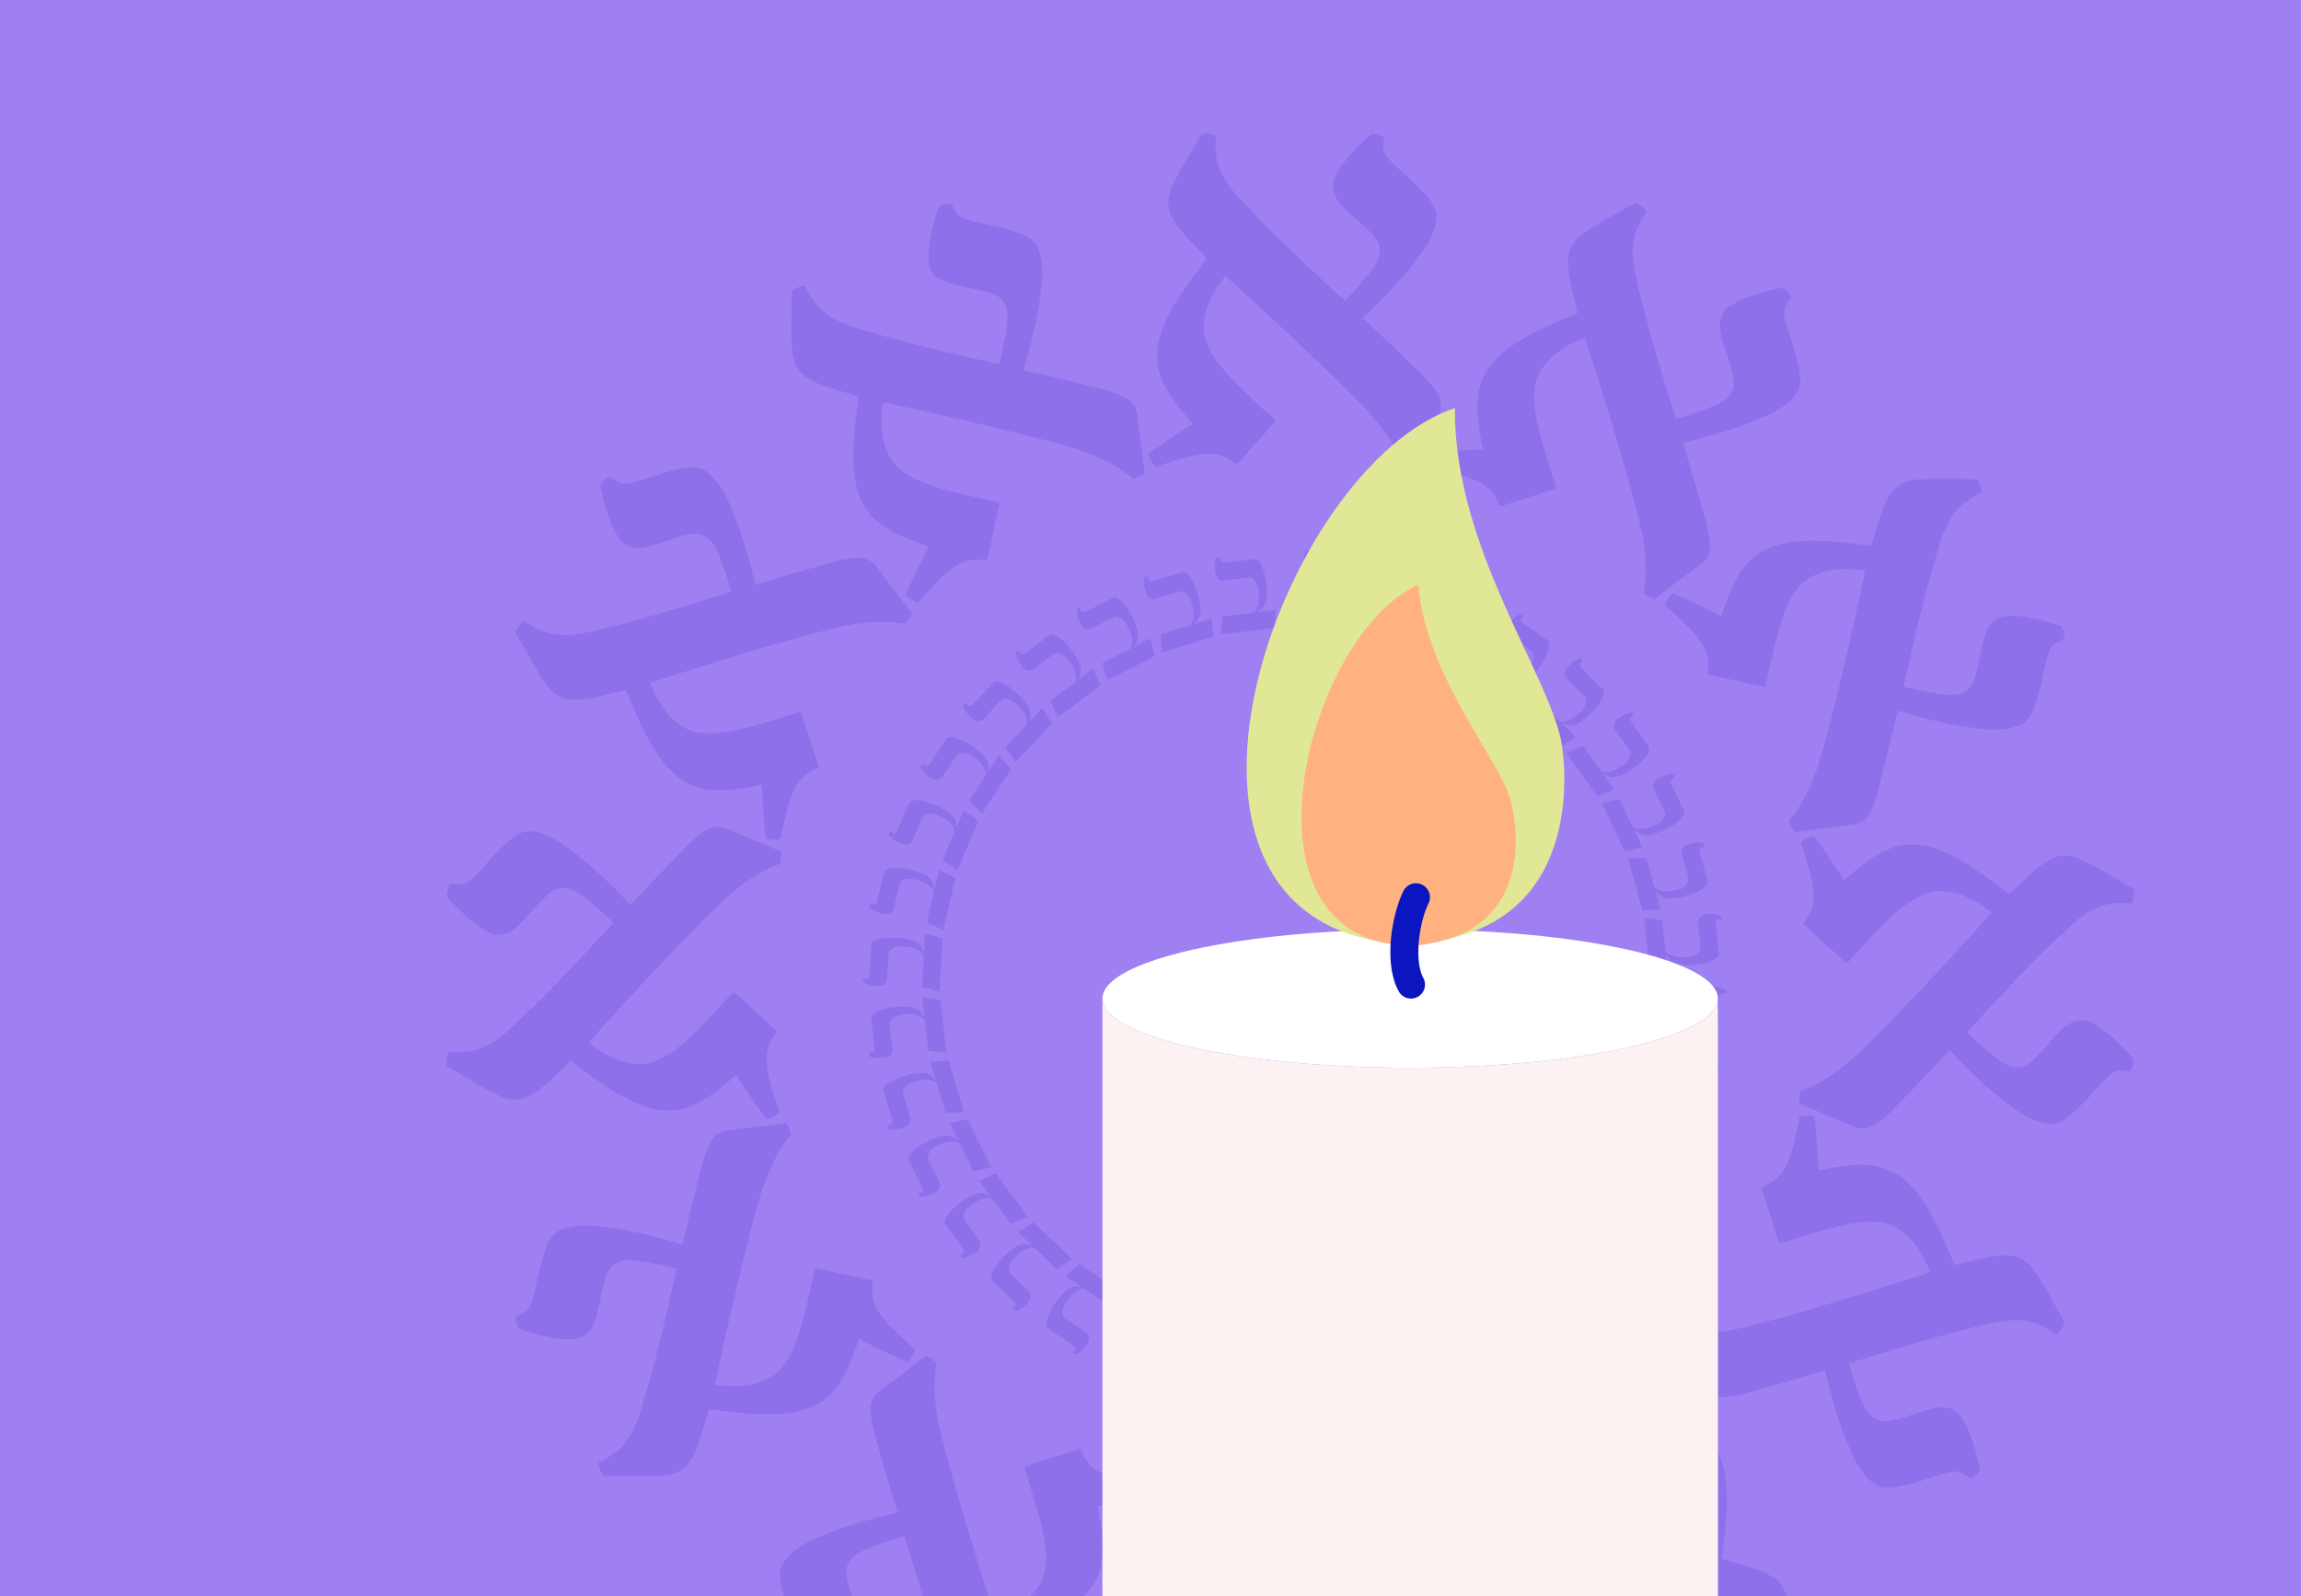
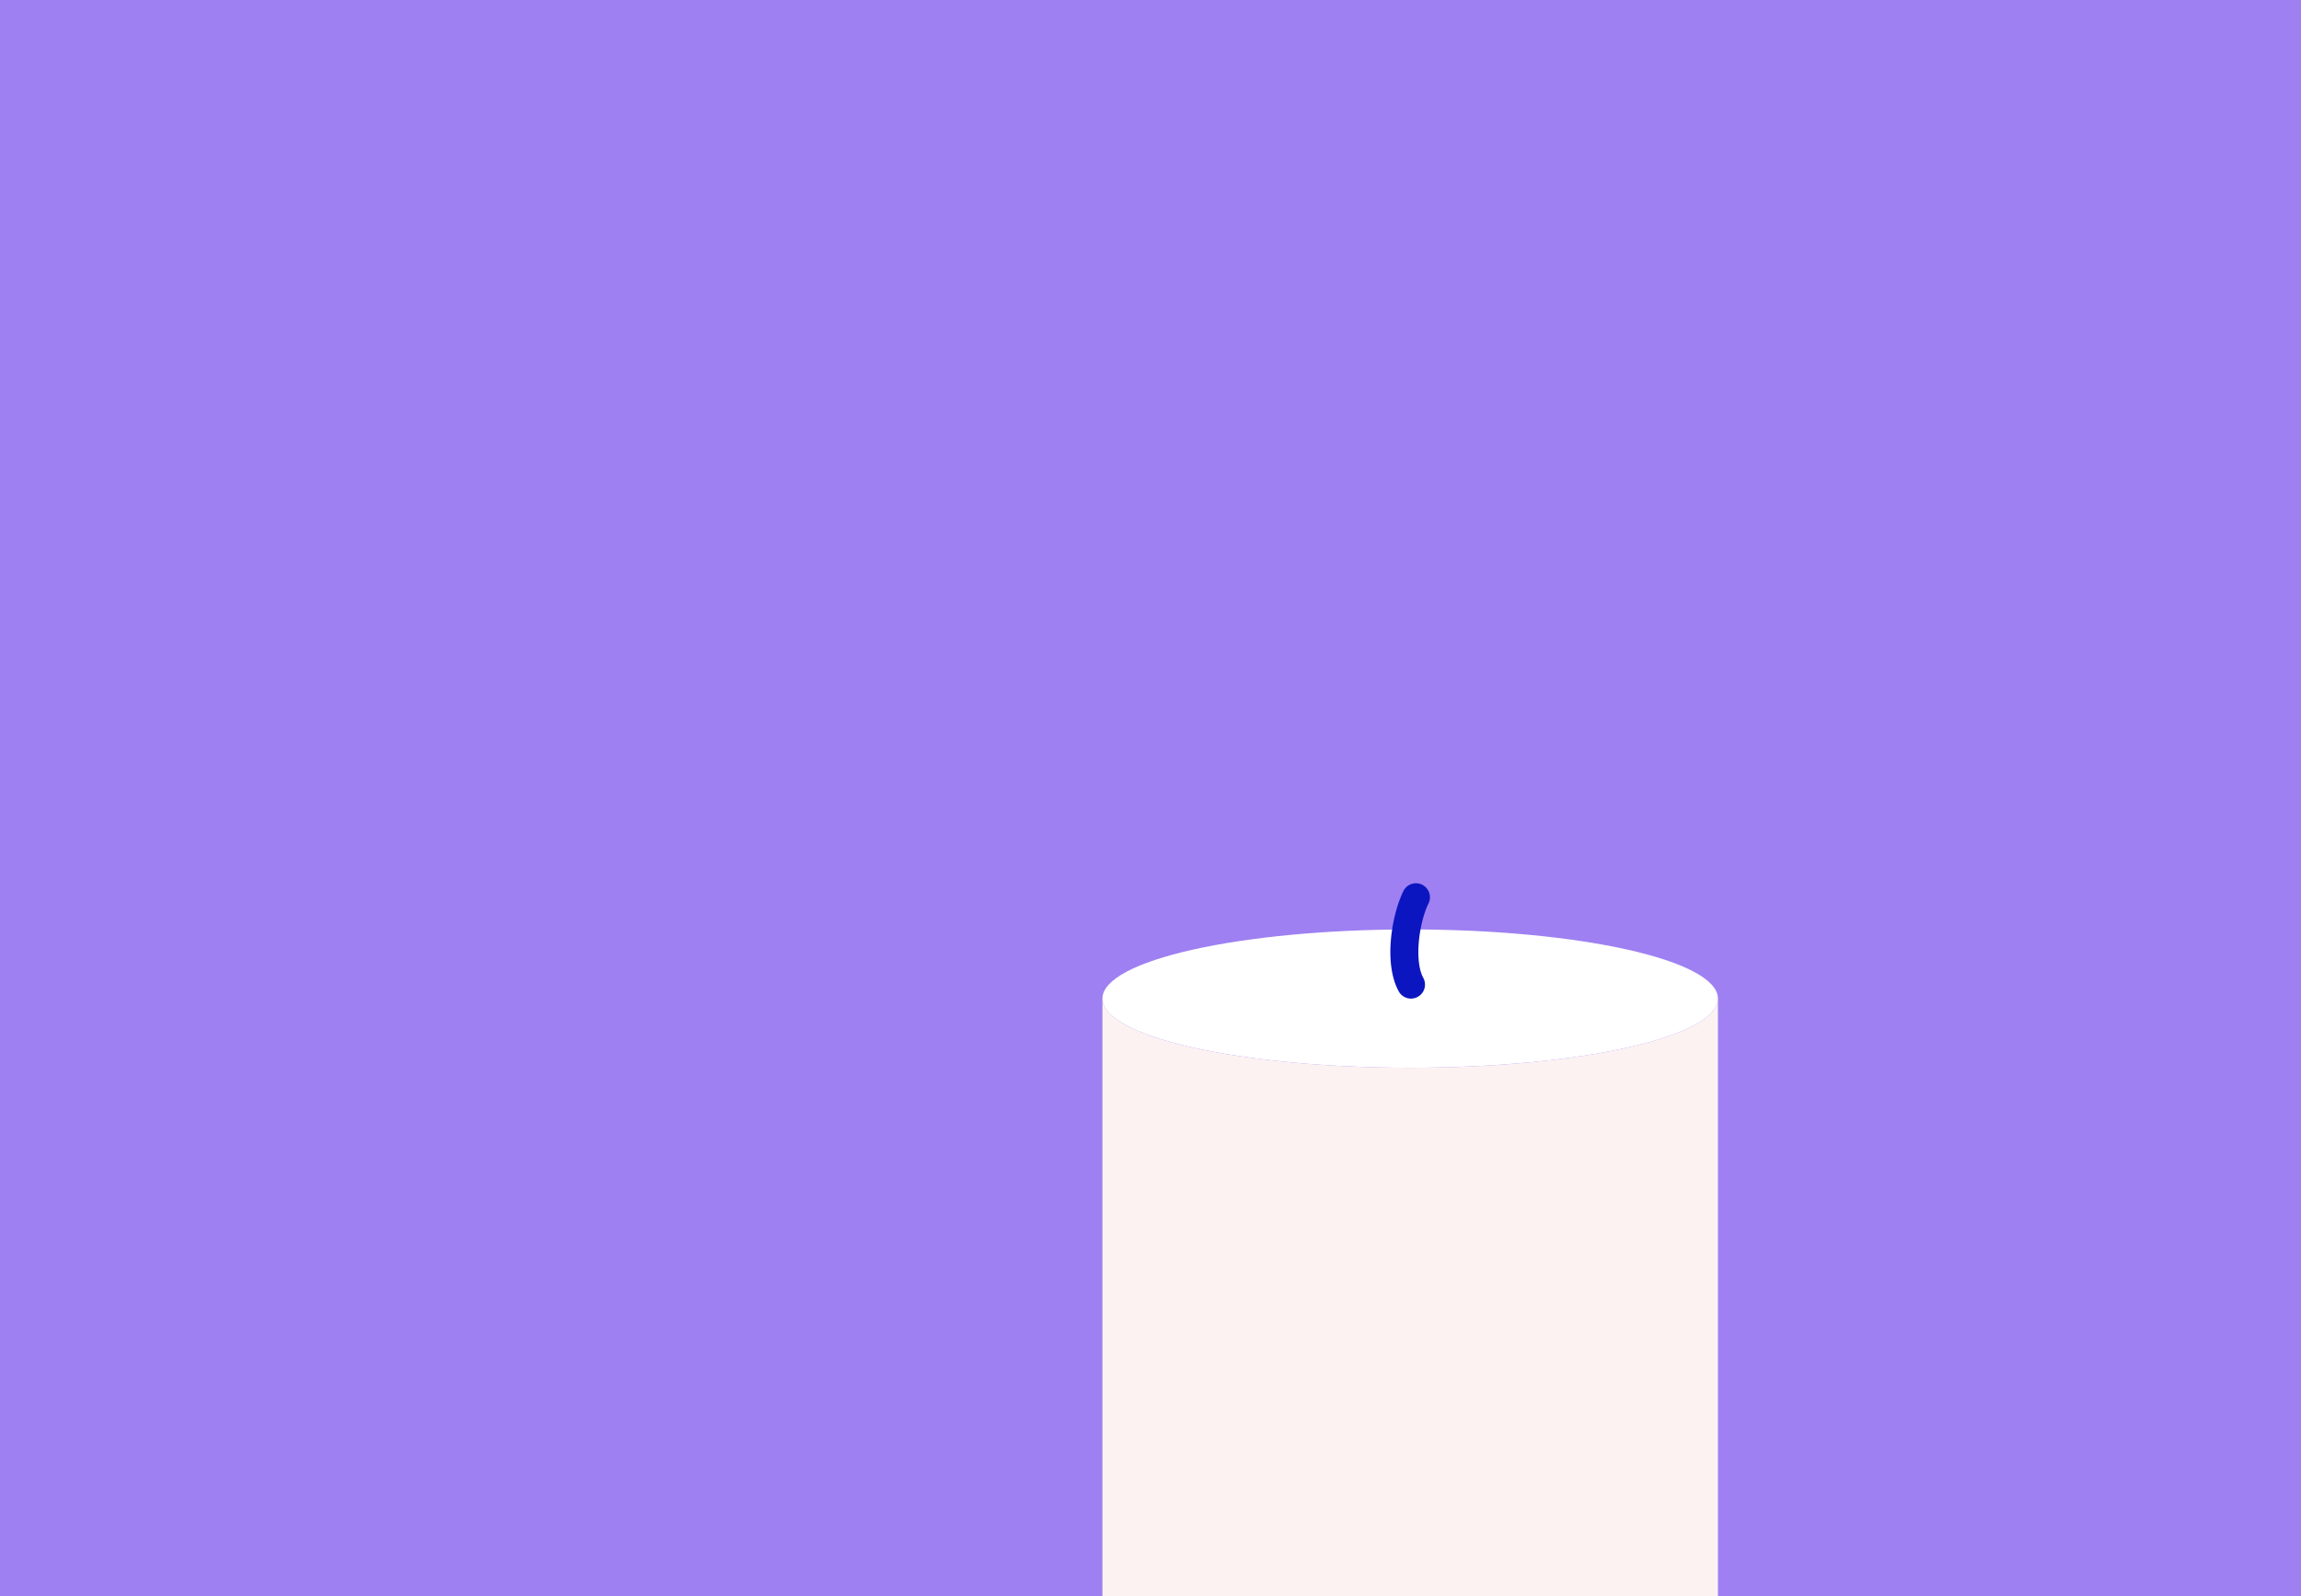
<svg xmlns="http://www.w3.org/2000/svg" width="519" height="360" viewBox="0 0 519 360">
  <rect x="0" y="0" width="519" height="360" fill="#333333" stroke="none" />
  <defs>
    <clipPath id="a">
      <rect width="519" height="360" fill="#9e80f2" />
    </clipPath>
  </defs>
  <g clip-path="url(#a)">
    <rect width="519" height="461" fill="#9e80f2" />
-     <path d="M208.681,380.625a5.258,5.258,0,0,1-1.631-.441,8.185,8.185,0,0,0,.075-1.109l.01-1.044a17.7,17.7,0,0,0-.173-2.648,11.731,11.731,0,0,0-.7-2.584,16.4,16.4,0,0,0-1.414-2.757,25.39,25.39,0,0,0-2.39-3.157q-2.716-2.96-5.791-6.09t-6.252-6.191q-3.174-3.062-6.351-5.995t-6.09-5.639q-2.111,2.2-3.594,3.923c-.99,1.146-1.8,2.15-2.441,3.018a11.582,11.582,0,0,0-1.39,2.336,5.421,5.421,0,0,0-.444,2.024,4.64,4.64,0,0,0,.99,2.848,25.055,25.055,0,0,0,3.4,3.458q1.943,1.714,3.174,2.9a15.4,15.4,0,0,1,1.909,2.139,5.863,5.863,0,0,1,.9,1.739,6.167,6.167,0,0,1,.214,1.7q-.015,1.566-1.963,4.391a45.09,45.09,0,0,1-6.69,7.1,2.626,2.626,0,0,1-1.37-.142,9.993,9.993,0,0,1-1.5-.6c.047-.437.085-.807.108-1.109s.037-.59.041-.851a4.174,4.174,0,0,0-.187-1.305,4.02,4.02,0,0,0-.773-1.282,22.135,22.135,0,0,0-1.617-1.678q-1.038-.987-2.723-2.506a42.9,42.9,0,0,1-5.245-5.432A6.231,6.231,0,0,1,157.306,362a11.083,11.083,0,0,1,.58-3.065,19.005,19.005,0,0,1,2.36-4.516,65.419,65.419,0,0,1,5.049-6.459q3.265-3.758,8.663-8.873-2.782-2.568-4.764-4.449t-3.4-3.262q-1.424-1.383-2.428-2.373c-.671-.658-1.285-1.251-1.848-1.777a29.84,29.84,0,0,1-3.882-4.279,6.043,6.043,0,0,1-1.343-3.408,6.189,6.189,0,0,1,.542-2.411q1.333-3,2.533-5.856t2.465-6.056a8.633,8.633,0,0,1,2.872.22,29.3,29.3,0,0,0,2.279,4.852,42.175,42.175,0,0,0,2.838,4.2,48.8,48.8,0,0,0,3.2,3.75q1.689,1.775,3.367,3.489,3.433,3.428,7.419,7.246t7.873,7.449q3.886,3.621,7.354,6.788t5.93,5.34a25.237,25.237,0,0,0,3.879-6.466,15.616,15.616,0,0,0,.987-5.12,9.878,9.878,0,0,0-.848-3.991,20.4,20.4,0,0,0-2.77-4.462,55.338,55.338,0,0,0-4.95-5.4q-3.046-2.965-7.453-6.92a.858.858,0,0,1,.007-.654l8.636-9.528a15.576,15.576,0,0,0,2.889,1.756,8.311,8.311,0,0,0,3.36.648,19.013,19.013,0,0,0,4.869-.712q2.787-.727,7.107-2.194a7.122,7.122,0,0,1,.936,1.251,5.42,5.42,0,0,1,.675,1.638q-2.039,1.551-4.567,3.292t-5.486,3.547a58.771,58.771,0,0,1,3.814,4.6,32.437,32.437,0,0,1,2.516,3.906,14.833,14.833,0,0,1,1.373,3.506,13.866,13.866,0,0,1,.4,3.4,16.233,16.233,0,0,1-.658,4.337,26.417,26.417,0,0,1-2,4.882A53.791,53.791,0,0,1,214.2,345.6q-2.116,3.087-5.089,6.914,1.816,1.973,3.4,3.621t2.78,3.157a15.673,15.673,0,0,1,1.868,2.923,6.643,6.643,0,0,1,.661,2.977,8.317,8.317,0,0,1-.878,3.652q-1.526,3.123-3.218,5.947t-3.411,5.754a4,4,0,0,1-1.01.121A5.657,5.657,0,0,1,208.681,380.625Zm-97.606-16.319a5.232,5.232,0,0,1-1.19-1.2,8.552,8.552,0,0,0,.617-.922l.532-.9a17.333,17.333,0,0,0,1.173-2.377,11.632,11.632,0,0,0,.688-2.587,16.566,16.566,0,0,0,.153-3.092,24.931,24.931,0,0,0-.492-3.93q-.875-3.921-1.97-8.171t-2.319-8.487q-1.216-4.242-2.5-8.368t-2.458-7.927q-2.924.854-5.069,1.6t-3.625,1.39a11.549,11.549,0,0,0-2.373,1.333,5.356,5.356,0,0,0-1.394,1.529,4.62,4.62,0,0,0-.57,2.96,25.253,25.253,0,0,0,1.217,4.7q.824,2.456,1.3,4.1a15.621,15.621,0,0,1,.583,2.807,5.843,5.843,0,0,1-.088,1.953,6,6,0,0,1-.665,1.58q-.8,1.353-3.9,2.821a44.791,44.791,0,0,1-9.338,2.8,2.632,2.632,0,0,1-1.116-.807,9.659,9.659,0,0,1-1-1.271c.258-.349.475-.654.648-.905s.326-.492.458-.715a4.149,4.149,0,0,0,.5-1.224,4.007,4.007,0,0,0-.031-1.5,21.67,21.67,0,0,0-.563-2.265q-.4-1.373-1.1-3.53a42.882,42.882,0,0,1-1.828-7.327,6.256,6.256,0,0,1,.542-3.886,11.092,11.092,0,0,1,2.038-2.363,19.093,19.093,0,0,1,4.3-2.736,65.519,65.519,0,0,1,7.6-3.065q4.71-1.622,11.942-3.353-1.129-3.621-1.9-6.235c-.512-1.743-.953-3.252-1.312-4.523s-.668-2.363-.919-3.269-.488-1.726-.709-2.465a29.561,29.561,0,0,1-1.224-5.645,6.013,6.013,0,0,1,.539-3.625,6.153,6.153,0,0,1,1.675-1.814q2.65-1.928,5.12-3.808t5.164-4.008a8.59,8.59,0,0,1,2.38,1.624,28.889,28.889,0,0,0-.454,5.34,41.131,41.131,0,0,0,.356,5.062,48.509,48.509,0,0,0,.9,4.849q.57,2.38,1.173,4.706,1.261,4.679,2.8,9.982t3.092,10.385q1.556,5.081,2.977,9.558t2.468,7.588a25.228,25.228,0,0,0,6.588-3.662,15.578,15.578,0,0,0,3.414-3.936,9.877,9.877,0,0,0,1.261-3.879,20.266,20.266,0,0,0-.166-5.252,54.823,54.823,0,0,0-1.59-7.151q-1.155-4.089-2.994-9.721a.876.876,0,0,1,.332-.563l12.244-3.933a15.477,15.477,0,0,0,1.628,2.967,8.272,8.272,0,0,0,2.584,2.241,19.088,19.088,0,0,0,4.574,1.821q2.772.758,7.249,1.651a7.1,7.1,0,0,1,.186,1.553,5.259,5.259,0,0,1-.237,1.753q-2.538.326-5.6.57t-6.524.329a59.525,59.525,0,0,1,1,5.893A32.728,32.728,0,0,1,148.07,320a14.739,14.739,0,0,1-.563,3.723,13.975,13.975,0,0,1-1.356,3.143,16.3,16.3,0,0,1-2.74,3.428,26.646,26.646,0,0,1-4.17,3.228,54.669,54.669,0,0,1-5.873,3.211q-3.372,1.612-7.863,3.445.585,2.614,1.136,4.835t.831,4.126a15.6,15.6,0,0,1,.156,3.465,6.718,6.718,0,0,1-.915,2.909,8.387,8.387,0,0,1-2.587,2.719q-2.889,1.943-5.764,3.543t-5.829,3.275A4.535,4.535,0,0,1,111.075,364.306Zm155.206-.326c-.129-.275-.261-.526-.39-.753a4.054,4.054,0,0,0-.814-1.041,3.89,3.89,0,0,0-1.309-.722,22.208,22.208,0,0,0-2.241-.644q-1.394-.341-3.611-.81a42.852,42.852,0,0,1-7.256-2.082,6.257,6.257,0,0,1-3.1-2.414,10.955,10.955,0,0,1-1.027-2.943,19.047,19.047,0,0,1-.22-5.093,66.046,66.046,0,0,1,1.146-8.117q.951-4.888,3.065-12.016-3.7-.834-6.347-1.472t-4.577-1.126q-1.922-.483-3.289-.837c-.909-.237-1.739-.441-2.489-.617a30.018,30.018,0,0,1-5.5-1.763,6.023,6.023,0,0,1-2.868-2.282,6.2,6.2,0,0,1-.736-2.36q-.346-3.255-.736-6.337t-.892-6.476a8.676,8.676,0,0,1,2.6-1.244,29.227,29.227,0,0,0,4.4,3.062,42.079,42.079,0,0,0,4.557,2.224,48.968,48.968,0,0,0,4.649,1.644q2.35.7,4.662,1.339,4.684,1.246,10.046,2.567t10.542,2.512q5.177,1.2,9.765,2.2t7.805,1.658a25.138,25.138,0,0,0,.122-7.537,15.622,15.622,0,0,0-1.7-4.93,9.952,9.952,0,0,0-2.733-3.031,20.3,20.3,0,0,0-4.632-2.479,55.634,55.634,0,0,0-6.985-2.2q-4.12-1.043-9.914-2.265a.858.858,0,0,1-.322-.57l2.713-12.569a15.742,15.742,0,0,0,3.384.075,8.338,8.338,0,0,0,3.231-1.119,19.032,19.032,0,0,0,3.865-3.052q2.045-2.019,5.055-5.452a7.079,7.079,0,0,1,1.434.614,5.319,5.319,0,0,1,1.4,1.085q-.992,2.36-2.309,5.133t-2.977,5.812a59.129,59.129,0,0,1,5.6,2.082,32.037,32.037,0,0,1,4.133,2.126,14.782,14.782,0,0,1,2.943,2.35,13.82,13.82,0,0,1,2.041,2.746,16.239,16.239,0,0,1,1.6,4.082,26.673,26.673,0,0,1,.709,5.228,53.87,53.87,0,0,1-.153,6.69q-.29,3.728-.949,8.531,2.558.8,4.754,1.438t3.987,1.343a15.649,15.649,0,0,1,3.082,1.6,6.716,6.716,0,0,1,2.062,2.248,8.327,8.327,0,0,1,1.061,3.6q.239,3.469.19,6.761t-.081,6.686a4.394,4.394,0,0,1-1.373.892,5.268,5.268,0,0,1-1.627.434,9,9,0,0,0-.492-1l-.515-.912a17.187,17.187,0,0,0-1.471-2.2,11.653,11.653,0,0,0-1.9-1.892,16.562,16.562,0,0,0-2.6-1.678,25.318,25.318,0,0,0-3.645-1.536q-3.84-1.211-8.066-2.377t-8.507-2.238q-4.282-1.068-8.5-2.021t-8.1-1.834q-.722,2.965-1.149,5.194t-.607,3.831a11.552,11.552,0,0,0-.034,2.723,5.364,5.364,0,0,0,.627,1.97,4.641,4.641,0,0,0,2.282,1.973,25,25,0,0,0,4.672,1.3q2.543.514,4.2.926a16.088,16.088,0,0,1,2.723.9,5.858,5.858,0,0,1,1.648,1.058,6.008,6.008,0,0,1,1.034,1.363q.773,1.363.5,4.788A45.127,45.127,0,0,1,269.6,364.2a2.638,2.638,0,0,1-1.258.563,9.823,9.823,0,0,1-1.6.227C266.566,364.594,266.413,364.255,266.281,363.98Zm56.21-59.214a10.986,10.986,0,0,1-2.367-2.034,19.06,19.06,0,0,1-2.733-4.3,65.717,65.717,0,0,1-3.068-7.6q-1.622-4.71-3.353-11.942-3.616,1.129-6.232,1.9c-1.743.512-3.252.953-4.526,1.312s-2.363.668-3.269.919-1.726.485-2.465.709a29.775,29.775,0,0,1-5.645,1.224,6.022,6.022,0,0,1-3.621-.539,6.219,6.219,0,0,1-1.817-1.678q-1.928-2.65-3.808-5.12t-4.008-5.164a8.77,8.77,0,0,1,1.624-2.377,29.2,29.2,0,0,0,5.344.454,42.466,42.466,0,0,0,5.059-.356,48.5,48.5,0,0,0,4.849-.9q2.38-.57,4.706-1.17,4.679-1.261,9.985-2.8t10.385-3.1q5.081-1.551,9.555-2.974t7.592-2.468a25.173,25.173,0,0,0-3.662-6.588,15.537,15.537,0,0,0-3.94-3.418A9.969,9.969,0,0,0,323.2,245.5a20.438,20.438,0,0,0-5.252.17,55.433,55.433,0,0,0-7.151,1.587q-4.089,1.154-9.718,3a.859.859,0,0,1-.563-.332l-3.933-12.244a15.438,15.438,0,0,0,2.963-1.627,8.229,8.229,0,0,0,2.241-2.584,18.951,18.951,0,0,0,1.821-4.574q.763-2.772,1.655-7.249a7.036,7.036,0,0,1,1.55-.186,5.248,5.248,0,0,1,1.753.237q.325,2.538.57,5.6t.329,6.52a59.771,59.771,0,0,1,5.893-1,32.246,32.246,0,0,1,4.642-.224,14.737,14.737,0,0,1,3.723.563,13.976,13.976,0,0,1,3.143,1.356,16.289,16.289,0,0,1,3.428,2.736,26.689,26.689,0,0,1,3.228,4.174,54.072,54.072,0,0,1,3.214,5.873q1.612,3.372,3.441,7.859,2.619-.58,4.835-1.132t4.126-.831a15.605,15.605,0,0,1,3.465-.156,6.718,6.718,0,0,1,2.909.916,8.317,8.317,0,0,1,2.719,2.587q1.943,2.884,3.547,5.761t3.272,5.832a4.4,4.4,0,0,1-.743,1.458,5.359,5.359,0,0,1-1.194,1.19,9.128,9.128,0,0,0-.926-.62l-.9-.529a17.561,17.561,0,0,0-2.38-1.173,11.587,11.587,0,0,0-2.587-.688,16.827,16.827,0,0,0-3.092-.156,25.3,25.3,0,0,0-3.926.5q-3.926.87-8.171,1.97t-8.49,2.319q-4.237,1.215-8.368,2.5t-7.927,2.458q.854,2.93,1.6,5.072c.5,1.431.96,2.638,1.394,3.625a11.551,11.551,0,0,0,1.329,2.373,5.4,5.4,0,0,0,1.529,1.394,4.657,4.657,0,0,0,2.963.57,25.226,25.226,0,0,0,4.693-1.217q2.456-.829,4.1-1.3a15.626,15.626,0,0,1,2.808-.583,5.837,5.837,0,0,1,1.953.088,6,6,0,0,1,1.58.665q1.353.793,2.824,3.9a45.107,45.107,0,0,1,2.8,9.341,2.644,2.644,0,0,1-.81,1.116,9.878,9.878,0,0,1-1.268,1c-.353-.261-.654-.475-.905-.648s-.492-.325-.715-.458a4.076,4.076,0,0,0-1.227-.5,3.87,3.87,0,0,0-1.5.031,22.4,22.4,0,0,0-2.262.559c-.915.271-2.1.637-3.53,1.105a43.034,43.034,0,0,1-7.327,1.828,10.659,10.659,0,0,1-1.191.071A5.244,5.244,0,0,1,322.491,304.766ZM42.286,302.827q-3.3-.051-6.69-.081a4.411,4.411,0,0,1-.888-1.37,5.194,5.194,0,0,1-.434-1.631,8.724,8.724,0,0,0,1-.492l.909-.512a17.436,17.436,0,0,0,2.2-1.475,11.632,11.632,0,0,0,1.892-1.9,16.609,16.609,0,0,0,1.678-2.6,25.14,25.14,0,0,0,1.539-3.645q1.205-3.835,2.377-8.063t2.238-8.51q1.068-4.282,2.017-8.5t1.834-8.093q-2.96-.727-5.191-1.153t-3.835-.6a11.549,11.549,0,0,0-2.719-.037,5.342,5.342,0,0,0-1.973.631,4.618,4.618,0,0,0-1.973,2.279,24.786,24.786,0,0,0-1.292,4.672q-.514,2.543-.926,4.2a15.764,15.764,0,0,1-.9,2.723,5.784,5.784,0,0,1-1.054,1.648,6.065,6.065,0,0,1-1.366,1.038q-1.363.768-4.784.5a44.876,44.876,0,0,1-9.49-2.248,2.64,2.64,0,0,1-.563-1.255,10.3,10.3,0,0,1-.227-1.6c.4-.173.739-.329,1.014-.458s.529-.265.756-.39a4.136,4.136,0,0,0,1.041-.817,4.012,4.012,0,0,0,.722-1.309,23.12,23.12,0,0,0,.644-2.241q.336-1.388.807-3.608a43.143,43.143,0,0,1,2.082-7.259,6.25,6.25,0,0,1,2.414-3.092,10.974,10.974,0,0,1,2.946-1.031,18.924,18.924,0,0,1,5.093-.217,64.8,64.8,0,0,1,8.114,1.146q4.893.946,12.02,3.065.834-3.7,1.472-6.351t1.122-4.577q.488-1.922.841-3.289t.617-2.489a29.975,29.975,0,0,1,1.763-5.5,6,6,0,0,1,2.279-2.865,6.223,6.223,0,0,1,2.36-.736q3.26-.341,6.337-.736t6.476-.888a8.64,8.64,0,0,1,1.248,2.594,29.25,29.25,0,0,0-3.065,4.4,41.173,41.173,0,0,0-2.221,4.56A48.571,48.571,0,0,0,70.9,239.3q-.7,2.35-1.339,4.662-1.246,4.684-2.567,10.046t-2.512,10.541q-1.2,5.178-2.2,9.765t-1.658,7.805a25.271,25.271,0,0,0,7.537.125,15.6,15.6,0,0,0,4.927-1.7,9.952,9.952,0,0,0,3.031-2.733,20.474,20.474,0,0,0,2.482-4.628,55.891,55.891,0,0,0,2.2-6.988q1.043-4.12,2.265-9.914a.843.843,0,0,1,.57-.322L96.2,258.677a15.5,15.5,0,0,0-.075,3.38,8.342,8.342,0,0,0,1.116,3.235,19.116,19.116,0,0,0,3.052,3.862q2.024,2.045,5.452,5.055a6.986,6.986,0,0,1-.614,1.438,5.348,5.348,0,0,1-1.082,1.4q-2.365-.987-5.133-2.309T93.1,271.762a59.639,59.639,0,0,1-2.078,5.608A32.633,32.633,0,0,1,88.9,281.5a14.769,14.769,0,0,1-2.346,2.943,13.963,13.963,0,0,1-2.746,2.045,16.339,16.339,0,0,1-4.086,1.6,26.352,26.352,0,0,1-5.228.709,53.236,53.236,0,0,1-6.69-.153q-3.728-.29-8.531-.949-.8,2.558-1.434,4.754t-1.346,3.991a15.612,15.612,0,0,1-1.6,3.079,6.706,6.706,0,0,1-2.245,2.062,8.357,8.357,0,0,1-3.6,1.061q-2.864.2-5.614.2Q42.855,302.835,42.286,302.827Zm147.93-14.037-.356-.024c-.183-.044-.261-.132-.234-.268q.214-1.165-.661-1.221l-6.622-.441a2.371,2.371,0,0,1-.427-.058.967.967,0,0,1-.417-.207,2.722,2.722,0,0,1-.634-1.234,7.531,7.531,0,0,1-.247-1.19,10.222,10.222,0,0,1-.125-1.241c-.014-.37-.017-.746-.014-1.132,0-.319.01-.6.027-.861.031-.434.092-.936.19-1.505a12.621,12.621,0,0,1,.417-1.8,3.4,3.4,0,0,1,2.414-2.475c.1-.02.142-.064.125-.125s-.068-.092-.156-.1l-3.97-.264,1.2-3.936,12.027.8-1.17,3.94-7.053-.471a4.108,4.108,0,0,0-1.071,1.119,4.876,4.876,0,0,0-.61,1.36,8.814,8.814,0,0,0-.322,1.97l-.017.237a3.724,3.724,0,0,0,.7,2.74,1.252,1.252,0,0,0,.916.536l5.3.353a2.059,2.059,0,0,1,1.451.546,1.777,1.777,0,0,1,.376.841,3.522,3.522,0,0,1,.071.956,9.672,9.672,0,0,1-.207,1.505,5.419,5.419,0,0,1-.519,1.349c-.1.2-.22.3-.359.3Zm16.18-1.431q.01-1.185-.861-1.092l-6.6.7a2.5,2.5,0,0,1-.431.017.976.976,0,0,1-.448-.132,2.688,2.688,0,0,1-.834-1.105,7.441,7.441,0,0,1-.448-1.133,10.736,10.736,0,0,1-.336-1.2c-.075-.359-.146-.732-.207-1.112-.051-.312-.092-.6-.119-.854a14.038,14.038,0,0,1-.071-1.516,12.866,12.866,0,0,1,.105-1.844,3.388,3.388,0,0,1,1.953-2.848c.095-.041.129-.088.105-.146s-.085-.081-.173-.071l-3.957.417.512-4.082,11.986-1.265-.481,4.079-7.025.743a4.021,4.021,0,0,0-.865,1.285,4.764,4.764,0,0,0-.37,1.441,9,9,0,0,0,.014,2l.027.234a3.713,3.713,0,0,0,1.153,2.58,1.265,1.265,0,0,0,.993.373l5.286-.556a2.039,2.039,0,0,1,1.522.288,1.8,1.8,0,0,1,.512.766,3.526,3.526,0,0,1,.234.929,9.667,9.667,0,0,1,.054,1.519,5.473,5.473,0,0,1-.285,1.417c-.064.224-.17.346-.319.363l-.356.037Q206.386,287.567,206.4,287.359Zm-32.984-.214-.346-.088c-.173-.071-.237-.173-.183-.3.271-.739.122-1.18-.444-1.316L166,283.859a2.211,2.211,0,0,1-.414-.132.949.949,0,0,1-.373-.275,2.655,2.655,0,0,1-.41-1.322,7.321,7.321,0,0,1-.037-1.217,9.712,9.712,0,0,1,.088-1.244q.076-.549.183-1.119c.054-.312.115-.593.176-.844a14.833,14.833,0,0,1,.448-1.448,12.713,12.713,0,0,1,.722-1.7,3.386,3.386,0,0,1,2.8-2.017c.1-.007.153-.041.146-.1s-.051-.105-.136-.125l-3.865-.946,1.861-3.672,11.708,2.865-1.831,3.679-6.863-1.682a4.086,4.086,0,0,0-1.251.919,4.737,4.737,0,0,0-.834,1.231,8.871,8.871,0,0,0-.661,1.885l-.058.234a3.713,3.713,0,0,0,.214,2.814,1.262,1.262,0,0,0,.807.688l5.164,1.265a2.054,2.054,0,0,1,1.336.787,1.833,1.833,0,0,1,.224.9,3.409,3.409,0,0,1-.1.953,9.645,9.645,0,0,1-.461,1.448,5.244,5.244,0,0,1-.746,1.238.475.475,0,0,1-.359.241A.412.412,0,0,1,173.412,287.145Zm41.027-2.868a2.771,2.771,0,0,1-1.01-.946,7.46,7.46,0,0,1-.637-1.038,10.591,10.591,0,0,1-.539-1.126c-.139-.342-.271-.7-.4-1.061-.105-.3-.193-.573-.264-.817-.119-.42-.231-.915-.332-1.482a12.878,12.878,0,0,1-.217-1.838,3.4,3.4,0,0,1,1.431-3.143c.088-.054.115-.108.078-.159s-.095-.068-.18-.041l-3.825,1.1-.207-4.109,11.586-3.323.234,4.1-6.791,1.946a4.015,4.015,0,0,0-.627,1.417,4.728,4.728,0,0,0-.115,1.482,8.737,8.737,0,0,0,.363,1.967l.064.227a3.724,3.724,0,0,0,1.58,2.343,1.292,1.292,0,0,0,1.044.2l5.11-1.465a2.036,2.036,0,0,1,1.55.02,1.774,1.774,0,0,1,.637.665,3.458,3.458,0,0,1,.39.875,9.452,9.452,0,0,1,.319,1.485,5.506,5.506,0,0,1-.034,1.444c-.027.234-.109.373-.251.414l-.342.1c-.19.024-.3-.034-.312-.173q-.2-1.165-1.038-.922l-6.381,1.828a2.458,2.458,0,0,1-.42.088c-.044,0-.088.007-.129.007A1,1,0,0,1,214.438,284.276ZM157.133,282.6l-.326-.142c-.159-.1-.2-.214-.129-.332.4-.681.325-1.139-.207-1.373l-6.073-2.675a2.574,2.574,0,0,1-.383-.2,1.009,1.009,0,0,1-.322-.336,2.761,2.761,0,0,1-.173-1.373,7.591,7.591,0,0,1,.173-1.207,10.251,10.251,0,0,1,.309-1.21c.112-.349.234-.705.373-1.068.108-.3.217-.563.319-.8q.264-.6.692-1.349a13.8,13.8,0,0,1,1.007-1.553,3.4,3.4,0,0,1,3.113-1.5c.1.014.156-.014.159-.075s-.031-.112-.112-.146l-3.642-1.6,2.472-3.292,11.033,4.859-2.445,3.3-6.466-2.848a4.029,4.029,0,0,0-1.39.685,4.792,4.792,0,0,0-1.038,1.068,9.039,9.039,0,0,0-.98,1.743L153,271.4a3.72,3.72,0,0,0-.281,2.811,1.275,1.275,0,0,0,.678.821l4.866,2.139a2.069,2.069,0,0,1,1.177,1.007,1.783,1.783,0,0,1,.064.919,3.414,3.414,0,0,1-.261.926,9.161,9.161,0,0,1-.705,1.343,5.348,5.348,0,0,1-.949,1.092.522.522,0,0,1-.342.176A.272.272,0,0,1,157.133,282.6Zm73.017-3.713a2.742,2.742,0,0,1-1.163-.756,7.451,7.451,0,0,1-.807-.912,10.744,10.744,0,0,1-.726-1.014c-.2-.312-.387-.637-.576-.976-.156-.275-.292-.529-.4-.76a14.585,14.585,0,0,1-.583-1.4,12.315,12.315,0,0,1-.532-1.77,3.393,3.393,0,0,1,.861-3.347c.078-.068.092-.125.047-.17s-.105-.047-.183-.01l-3.577,1.743-.915-4.011,10.833-5.283.943,4-6.351,3.1a4.028,4.028,0,0,0-.373,1.5,4.777,4.777,0,0,0,.146,1.482,8.88,8.88,0,0,0,.7,1.875l.1.21a3.718,3.718,0,0,0,1.967,2.031,1.261,1.261,0,0,0,1.061.01l4.774-2.329a2.051,2.051,0,0,1,1.533-.248,1.808,1.808,0,0,1,.743.542,3.51,3.51,0,0,1,.539.8,9.884,9.884,0,0,1,.57,1.407,5.386,5.386,0,0,1,.217,1.427c.017.237-.044.387-.176.451l-.322.156c-.18.054-.292.017-.336-.115-.261-.743-.658-.987-1.18-.729l-5.964,2.909a2.539,2.539,0,0,1-.4.159,1.082,1.082,0,0,1-.3.044A.831.831,0,0,1,230.151,278.892ZM141.9,275.318l-.295-.2c-.142-.129-.166-.244-.071-.349.509-.6.519-1.065.034-1.387l-5.517-3.682a2.785,2.785,0,0,1-.342-.264.989.989,0,0,1-.261-.39,2.7,2.7,0,0,1,.068-1.38,7.513,7.513,0,0,1,.38-1.16,10.455,10.455,0,0,1,.512-1.139c.17-.325.353-.654.553-.987.159-.275.309-.519.451-.732q.366-.544.915-1.21a12.65,12.65,0,0,1,1.261-1.353,3.4,3.4,0,0,1,3.323-.943c.1.031.156.017.173-.044s-.01-.115-.085-.163l-3.309-2.211,3-2.814,10.023,6.693-2.98,2.831-5.873-3.923a3.973,3.973,0,0,0-1.489.434,4.841,4.841,0,0,0-1.207.871,9.162,9.162,0,0,0-1.265,1.55l-.132.2a3.728,3.728,0,0,0-.763,2.719,1.271,1.271,0,0,0,.526.922l4.421,2.953a2.054,2.054,0,0,1,.987,1.193,1.84,1.84,0,0,1-.095.919,3.552,3.552,0,0,1-.417.861,9.736,9.736,0,0,1-.926,1.2,5.54,5.54,0,0,1-1.126.909.59.59,0,0,1-.322.122A.282.282,0,0,1,141.9,275.318Zm101.492-4.988a7.458,7.458,0,0,1-.953-.756,10.26,10.26,0,0,1-.892-.878c-.248-.271-.492-.559-.736-.861-.2-.244-.376-.471-.529-.678q-.381-.529-.817-1.278a13.19,13.19,0,0,1-.831-1.651,3.4,3.4,0,0,1,.271-3.445c.064-.081.071-.139.02-.176s-.112-.031-.186.024l-3.221,2.333-1.594-3.791,9.758-7.076,1.617,3.777-5.72,4.147a4.006,4.006,0,0,0-.105,1.543,4.779,4.779,0,0,0,.4,1.438,9.014,9.014,0,0,0,1.01,1.722l.139.193a3.736,3.736,0,0,0,2.289,1.661,1.255,1.255,0,0,0,1.048-.176l4.3-3.116a2.052,2.052,0,0,1,1.461-.512,1.805,1.805,0,0,1,.827.407,3.484,3.484,0,0,1,.668.692,9.575,9.575,0,0,1,.8,1.288,5.394,5.394,0,0,1,.461,1.37c.054.227.024.387-.1.471l-.285.21c-.17.088-.288.068-.353-.058-.39-.685-.817-.854-1.292-.512l-5.371,3.9a2.482,2.482,0,0,1-.366.227,1,1,0,0,1-.434.109h-.032A2.77,2.77,0,0,1,243.394,270.331Zm-115.231-4.822-.258-.244c-.115-.153-.119-.271-.01-.359.607-.5.7-.956.275-1.36l-4.8-4.577a3.1,3.1,0,0,1-.292-.319,1.031,1.031,0,0,1-.186-.427,2.715,2.715,0,0,1,.3-1.349,7.542,7.542,0,0,1,.576-1.075,9.751,9.751,0,0,1,.7-1.034c.224-.295.461-.587.712-.878.2-.244.4-.458.573-.644q.453-.473,1.109-1.034a13.06,13.06,0,0,1,1.475-1.119,3.392,3.392,0,0,1,3.435-.353c.095.048.153.041.18-.017s.007-.115-.058-.176l-2.879-2.743,3.441-2.258,8.724,8.317-3.421,2.278-5.113-4.876a3.984,3.984,0,0,0-1.539.173,4.741,4.741,0,0,0-1.339.651,9.087,9.087,0,0,0-1.512,1.305l-.163.173a3.711,3.711,0,0,0-1.221,2.55,1.261,1.261,0,0,0,.359,1l3.848,3.669a2.057,2.057,0,0,1,.766,1.346,1.871,1.871,0,0,1-.251.888,3.62,3.62,0,0,1-.559.78,9.719,9.719,0,0,1-1.122,1.024,5.327,5.327,0,0,1-1.265.7.721.721,0,0,1-.271.068A.3.3,0,0,1,128.164,265.509Zm128.064-5.344a7.568,7.568,0,0,1-1.071-.58,10.464,10.464,0,0,1-1.027-.712c-.292-.224-.58-.465-.871-.722-.241-.2-.454-.4-.637-.576q-.468-.458-1.024-1.119a12.811,12.811,0,0,1-1.105-1.485,3.4,3.4,0,0,1-.322-3.438c.047-.092.044-.153-.014-.18s-.115-.007-.176.054l-2.77,2.855-2.224-3.462,8.4-8.646,2.241,3.441-4.92,5.069a4,4,0,0,0,.156,1.539,4.835,4.835,0,0,0,.641,1.346,9.01,9.01,0,0,0,1.292,1.522l.17.166a3.737,3.737,0,0,0,2.54,1.244,1.268,1.268,0,0,0,1-.349l3.7-3.811a2.055,2.055,0,0,1,1.356-.756,1.808,1.808,0,0,1,.885.261,3.479,3.479,0,0,1,.773.563,9.263,9.263,0,0,1,1.014,1.132,5.366,5.366,0,0,1,.692,1.268c.092.217.088.38-.017.485l-.247.254c-.153.115-.271.115-.356.007-.5-.61-.953-.705-1.356-.285l-4.625,4.757a2.422,2.422,0,0,1-.322.288.967.967,0,0,1-.576.2A3.436,3.436,0,0,1,256.228,260.166Zm-139.9-6.666-.214-.285c-.088-.17-.068-.288.054-.356q1.022-.59.5-1.3l-3.943-5.333a2.432,2.432,0,0,1-.231-.363.99.99,0,0,1-.115-.451,2.733,2.733,0,0,1,.532-1.282,7.882,7.882,0,0,1,.749-.96,10.6,10.6,0,0,1,.868-.9c.271-.251.553-.5.854-.743.241-.2.468-.383.675-.536a14.834,14.834,0,0,1,1.268-.827,13.024,13.024,0,0,1,1.644-.848,3.392,3.392,0,0,1,3.445.241c.085.061.142.068.18.017a.154.154,0,0,0-.027-.186l-2.363-3.2,3.777-1.631,7.168,9.69-3.764,1.655-4.2-5.679a3.978,3.978,0,0,0-1.546-.095,4.766,4.766,0,0,0-1.427.414,9,9,0,0,0-1.716,1.024l-.19.142a3.724,3.724,0,0,0-1.641,2.3,1.258,1.258,0,0,0,.183,1.044l3.16,4.272a2.07,2.07,0,0,1,.526,1.461,1.846,1.846,0,0,1-.4.831,3.465,3.465,0,0,1-.685.671,9.559,9.559,0,0,1-1.282.817,5.4,5.4,0,0,1-1.363.475.963.963,0,0,1-.2.027A.317.317,0,0,1,116.327,253.5Zm150.8-5.554a7.705,7.705,0,0,1-1.153-.39,10.939,10.939,0,0,1-1.133-.522c-.326-.176-.654-.363-.983-.563-.275-.163-.519-.315-.729-.461a14.575,14.575,0,0,1-1.2-.926,12.789,12.789,0,0,1-1.343-1.271,3.4,3.4,0,0,1-.909-3.333c.031-.1.017-.156-.044-.173s-.115.01-.166.085l-2.238,3.286-2.787-3.028,6.788-9.962,2.8,3.007-3.977,5.839a4.016,4.016,0,0,0,.42,1.488,4.684,4.684,0,0,0,.861,1.214,9.009,9.009,0,0,0,1.533,1.282l.2.132a3.715,3.715,0,0,0,2.716.79,1.257,1.257,0,0,0,.926-.519l2.994-4.391a2.043,2.043,0,0,1,1.2-.977,1.841,1.841,0,0,1,.915.105,3.57,3.57,0,0,1,.861.424,9.72,9.72,0,0,1,1.194.939,5.514,5.514,0,0,1,.9,1.132c.129.2.153.356.068.478l-.2.295c-.132.139-.247.163-.349.068q-.9-.773-1.39-.047l-3.733,5.483a2.628,2.628,0,0,1-.268.339.993.993,0,0,1-.39.254,1.219,1.219,0,0,1-.407.058A4.563,4.563,0,0,1,267.129,247.946Zm-160.414-8.338-.159-.319q-.086-.27.112-.336c.739-.271.98-.665.719-1.19l-2.963-5.934a2.762,2.762,0,0,1-.17-.4,1,1,0,0,1-.031-.465,2.738,2.738,0,0,1,.743-1.17,7.364,7.364,0,0,1,.905-.814,10.063,10.063,0,0,1,1.007-.736c.312-.2.634-.393.97-.583.275-.159.529-.3.76-.414a14.6,14.6,0,0,1,1.394-.593,12.621,12.621,0,0,1,1.767-.553,3.39,3.39,0,0,1,3.35.834c.071.075.129.088.173.044a.145.145,0,0,0,.007-.183l-1.777-3.56,4-.956,5.384,10.786-3.991.98-3.157-6.32a4.014,4.014,0,0,0-1.505-.363,4.9,4.9,0,0,0-1.482.159,9.2,9.2,0,0,0-1.865.715l-.214.109a3.707,3.707,0,0,0-2.011,1.984,1.271,1.271,0,0,0,0,1.061l2.373,4.754a2.048,2.048,0,0,1,.268,1.529,1.835,1.835,0,0,1-.539.749,3.6,3.6,0,0,1-.79.543,9.661,9.661,0,0,1-1.4.583,5.306,5.306,0,0,1-1.427.231c-.027,0-.054,0-.081,0C106.894,239.785,106.769,239.727,106.715,239.608Zm169.06-5.595a7.182,7.182,0,0,1-1.2-.183,10.392,10.392,0,0,1-1.21-.319c-.349-.115-.705-.244-1.065-.383-.295-.112-.563-.22-.8-.329a14.652,14.652,0,0,1-1.343-.7,13.152,13.152,0,0,1-1.539-1.024,3.385,3.385,0,0,1-1.471-3.123c.014-.1-.014-.159-.075-.163s-.112.03-.149.112l-1.638,3.625-3.269-2.5,4.964-10.982,3.279,2.472-2.909,6.439a4.03,4.03,0,0,0,.675,1.4,4.847,4.847,0,0,0,1.058,1.048,8.929,8.929,0,0,0,1.733.993l.217.1a3.731,3.731,0,0,0,2.807.309,1.272,1.272,0,0,0,.824-.671l2.187-4.842a2.063,2.063,0,0,1,1.017-1.17,1.836,1.836,0,0,1,.922-.058,3.531,3.531,0,0,1,.922.271,9.9,9.9,0,0,1,1.336.715,5.419,5.419,0,0,1,1.078.963q.244.254.153.458l-.146.326c-.105.159-.217.2-.336.125q-1.012-.605-1.373.193l-2.729,6.049a2.456,2.456,0,0,1-.207.38.977.977,0,0,1-.339.319,2.078,2.078,0,0,1-.987.17Q275.983,234.024,275.775,234.014Zm-175.713-9.5c-.234-.024-.373-.105-.414-.248l-.1-.342c-.027-.19.031-.295.17-.315q1.16-.2.912-1.044l-1.889-6.361a2.276,2.276,0,0,1-.092-.42.953.953,0,0,1,.047-.465,2.687,2.687,0,0,1,.936-1.021,7.163,7.163,0,0,1,1.031-.648,11.206,11.206,0,0,1,1.122-.549c.339-.142.692-.278,1.054-.407.3-.108.57-.2.817-.271a14.037,14.037,0,0,1,1.478-.346,13.025,13.025,0,0,1,1.834-.237,3.4,3.4,0,0,1,3.157,1.4c.058.085.108.112.159.075s.064-.095.041-.18l-1.132-3.814,4.109-.244,3.428,11.555-4.1.271-2.011-6.775a4.009,4.009,0,0,0-1.421-.614,4.749,4.749,0,0,0-1.485-.1,9.061,9.061,0,0,0-1.963.38l-.227.068a3.744,3.744,0,0,0-2.326,1.6,1.265,1.265,0,0,0-.183,1.048l1.509,5.093a2.051,2.051,0,0,1,0,1.55,1.806,1.806,0,0,1-.661.648,3.6,3.6,0,0,1-.871.4,9.95,9.95,0,0,1-1.482.332,6.455,6.455,0,0,1-.668.037A5.264,5.264,0,0,1,100.062,224.517Zm219.479-.146a6.205,6.205,0,0,1-2.414-.542q-2.991-1.333-5.856-2.529t-6.052-2.468a8.735,8.735,0,0,1,.217-2.872,29.21,29.21,0,0,0,4.855-2.279,41.981,41.981,0,0,0,4.2-2.838,47.4,47.4,0,0,0,3.747-3.2q1.78-1.684,3.492-3.367,3.423-3.433,7.246-7.419t7.446-7.87q3.626-3.891,6.788-7.358t5.34-5.93a25.05,25.05,0,0,0-6.466-3.875,15.52,15.52,0,0,0-5.116-.99,9.936,9.936,0,0,0-3.991.848,20.336,20.336,0,0,0-4.465,2.77,56.18,56.18,0,0,0-5.4,4.95q-2.965,3.046-6.92,7.453a.849.849,0,0,1-.651,0l-9.531-8.636a15.6,15.6,0,0,0,1.756-2.892,8.284,8.284,0,0,0,.648-3.357,18.893,18.893,0,0,0-.709-4.872q-.727-2.782-2.194-7.107a7.209,7.209,0,0,1,1.248-.936,5.309,5.309,0,0,1,1.641-.671q1.546,2.034,3.292,4.567t3.543,5.483q2.5-2.263,4.6-3.814a32.71,32.71,0,0,1,3.909-2.516,14.922,14.922,0,0,1,3.506-1.373,14.005,14.005,0,0,1,3.4-.4,16.35,16.35,0,0,1,4.337.658,26.557,26.557,0,0,1,4.883,2,53.668,53.668,0,0,1,5.72,3.479q3.082,2.111,6.914,5.086,1.973-1.816,3.618-3.4t3.16-2.78a15.454,15.454,0,0,1,2.923-1.868,6.644,6.644,0,0,1,2.977-.661,8.315,8.315,0,0,1,3.648.878q3.123,1.531,5.951,3.218t5.75,3.414a4.417,4.417,0,0,1,.085,1.634,5.359,5.359,0,0,1-.437,1.628,8.818,8.818,0,0,0-1.112-.075l-1.044-.01a17.21,17.21,0,0,0-2.645.176,11.609,11.609,0,0,0-2.587.7,16.627,16.627,0,0,0-2.753,1.414,25.138,25.138,0,0,0-3.157,2.39q-2.96,2.716-6.09,5.795t-6.191,6.249q-3.067,3.174-6,6.351l-5.635,6.093q2.2,2.106,3.923,3.591t3.014,2.441a11.539,11.539,0,0,0,2.34,1.394,5.414,5.414,0,0,0,2.021.441,4.65,4.65,0,0,0,2.852-.99,25.213,25.213,0,0,0,3.455-3.4q1.714-1.948,2.9-3.177a15.829,15.829,0,0,1,2.136-1.909,5.809,5.809,0,0,1,1.739-.9,5.953,5.953,0,0,1,1.7-.214q1.572.01,4.394,1.963a44.875,44.875,0,0,1,7.093,6.686,2.669,2.669,0,0,1-.139,1.373,9.714,9.714,0,0,1-.6,1.5c-.434-.047-.8-.081-1.109-.105s-.587-.041-.848-.041a4.2,4.2,0,0,0-1.309.183,3.975,3.975,0,0,0-1.278.773,22.9,22.9,0,0,0-1.682,1.621q-.987,1.033-2.5,2.719a42.892,42.892,0,0,1-5.432,5.245A6.239,6.239,0,0,1,362,223.357a10.937,10.937,0,0,1-3.065-.58,18.985,18.985,0,0,1-4.52-2.356,65.146,65.146,0,0,1-6.456-5.052q-3.764-3.265-8.877-8.663-2.568,2.787-4.445,4.764t-3.265,3.4q-1.383,1.424-2.37,2.431t-1.777,1.845a30,30,0,0,1-4.279,3.882,6.048,6.048,0,0,1-3.374,1.343ZM68.963,217.722q-1.739-2.533-3.547-5.486a59.4,59.4,0,0,1-4.6,3.814,32.711,32.711,0,0,1-3.909,2.516,14.831,14.831,0,0,1-3.506,1.373,13.864,13.864,0,0,1-3.4.4,16.254,16.254,0,0,1-4.337-.658,26.416,26.416,0,0,1-4.883-2,54.471,54.471,0,0,1-5.717-3.475q-3.082-2.116-6.913-5.086-1.973,1.811-3.618,3.4t-3.16,2.78a15.568,15.568,0,0,1-2.923,1.868,6.643,6.643,0,0,1-2.977.661,8.338,8.338,0,0,1-3.652-.878q-3.118-1.526-5.947-3.218t-5.75-3.411a4.35,4.35,0,0,1-.085-1.634,5.354,5.354,0,0,1,.437-1.631,8.234,8.234,0,0,0,1.112.075l1.044.01a17.691,17.691,0,0,0,2.645-.173,11.806,11.806,0,0,0,2.587-.7,16.38,16.38,0,0,0,2.753-1.414,25.673,25.673,0,0,0,3.157-2.387q2.96-2.721,6.09-5.795t6.191-6.252q3.067-3.174,6-6.351t5.635-6.09q-2.2-2.111-3.923-3.594t-3.014-2.441a11.5,11.5,0,0,0-2.34-1.39,5.418,5.418,0,0,0-2.021-.444,4.642,4.642,0,0,0-2.852.99,25.08,25.08,0,0,0-3.455,3.4q-1.714,1.943-2.9,3.174a15.406,15.406,0,0,1-2.139,1.909,5.715,5.715,0,0,1-1.736.9,6.076,6.076,0,0,1-1.7.217q-1.566-.015-4.391-1.963a45.069,45.069,0,0,1-7.1-6.69,2.7,2.7,0,0,1,.142-1.37,9.985,9.985,0,0,1,.6-1.5c.437.047.807.085,1.112.108s.587.037.848.037a4,4,0,0,0,1.309-.183,3.922,3.922,0,0,0,1.278-.773,22.133,22.133,0,0,0,1.678-1.617q.992-1.038,2.506-2.723a42.892,42.892,0,0,1,5.432-5.245,6.239,6.239,0,0,1,3.638-1.472,10.958,10.958,0,0,1,3.065.58,19.11,19.11,0,0,1,4.52,2.356A66.058,66.058,0,0,1,32.7,165.3q3.759,3.265,8.873,8.663,2.573-2.787,4.448-4.764t3.262-3.4q1.383-1.424,2.373-2.428c.658-.671,1.251-1.285,1.777-1.848a30.019,30.019,0,0,1,4.279-3.882,6.027,6.027,0,0,1,3.408-1.343,6.177,6.177,0,0,1,2.411.542q3,1.332,5.859,2.533t6.052,2.465a8.631,8.631,0,0,1-.22,2.872,29.575,29.575,0,0,0-4.852,2.279,42.568,42.568,0,0,0-4.2,2.838q-1.973,1.521-3.75,3.2t-3.489,3.367q-3.423,3.433-7.246,7.419t-7.446,7.873q-3.626,3.886-6.791,7.354t-5.34,5.93a25.231,25.231,0,0,0,6.466,3.879,15.63,15.63,0,0,0,5.12.987,9.877,9.877,0,0,0,3.991-.848,20.34,20.34,0,0,0,4.465-2.77,55.309,55.309,0,0,0,5.4-4.95q2.965-3.047,6.92-7.453a.85.85,0,0,1,.651.007l9.531,8.636a15.114,15.114,0,0,0-1.756,2.889,8.255,8.255,0,0,0-.651,3.36,19.057,19.057,0,0,0,.712,4.872q.727,2.782,2.194,7.1a7.122,7.122,0,0,1-1.251.936,5.327,5.327,0,0,1-1.638.671Q70.7,220.251,68.963,217.722Zm211.694,1.1a9.883,9.883,0,0,1-1.244-.105c-.366-.051-.736-.115-1.116-.19-.312-.061-.593-.122-.841-.183a14.643,14.643,0,0,1-1.444-.461,12.978,12.978,0,0,1-1.7-.739,3.384,3.384,0,0,1-1.99-2.821c0-.1-.041-.153-.1-.146s-.105.047-.125.136l-.983,3.855-3.652-1.9,2.977-11.681,3.659,1.865-1.743,6.849a4.09,4.09,0,0,0,.9,1.258,4.782,4.782,0,0,0,1.224.844,9.107,9.107,0,0,0,1.882.682l.231.058a3.722,3.722,0,0,0,2.818-.186,1.261,1.261,0,0,0,.7-.8l1.312-5.147a2.061,2.061,0,0,1,.8-1.329,1.859,1.859,0,0,1,.9-.217,3.544,3.544,0,0,1,.953.105,9.76,9.76,0,0,1,1.444.475,5.419,5.419,0,0,1,1.231.76c.187.139.264.281.227.424l-.088.346q-.112.265-.305.183c-.736-.281-1.177-.136-1.322.431l-1.638,6.429a2.4,2.4,0,0,1-.136.41.981.981,0,0,1-.278.373,2.749,2.749,0,0,1-1.326.4,6.463,6.463,0,0,1-.753.041C280.973,218.834,280.817,218.827,280.658,218.82ZM97.139,208.509a5.2,5.2,0,0,1-1.421-.271q-.341-.091-.366-.315l-.041-.353c.01-.19.081-.285.224-.281q1.18,0,1.082-.868l-.756-6.595a1.988,1.988,0,0,1-.02-.431,1,1,0,0,1,.125-.448,2.7,2.7,0,0,1,1.1-.841,7.149,7.149,0,0,1,1.129-.461,10.414,10.414,0,0,1,1.2-.346c.359-.081.729-.153,1.112-.217.312-.054.593-.1.851-.129.431-.048.936-.078,1.512-.085a13.123,13.123,0,0,1,1.848.088,3.4,3.4,0,0,1,2.865,1.929c.041.095.092.129.149.1s.078-.085.068-.173l-.454-3.95,4.089.471,1.377,11.972-4.086-.441-.807-7.019a3.982,3.982,0,0,0-1.292-.854,4.7,4.7,0,0,0-1.444-.356,8.914,8.914,0,0,0-2,.034l-.237.027a3.726,3.726,0,0,0-2.567,1.177,1.265,1.265,0,0,0-.363,1l.6,5.279a2.054,2.054,0,0,1-.271,1.526,1.816,1.816,0,0,1-.763.522,3.64,3.64,0,0,1-.929.241,10.345,10.345,0,0,1-1.187.075C97.353,208.516,97.245,208.513,97.139,208.509ZM270.6,202.766l.912-12.016,3.926,1.207L274.9,199a4.165,4.165,0,0,0,1.109,1.082,4.752,4.752,0,0,0,1.353.621,8.927,8.927,0,0,0,1.97.342l.237.02a3.71,3.71,0,0,0,2.743-.671,1.264,1.264,0,0,0,.546-.912l.4-5.3a2.043,2.043,0,0,1,.556-1.448,1.815,1.815,0,0,1,.848-.366,3.381,3.381,0,0,1,.956-.061,9.518,9.518,0,0,1,1.5.217,5.334,5.334,0,0,1,1.343.532c.21.108.312.234.3.38l-.024.356c-.044.186-.136.264-.271.234q-1.16-.224-1.227.651l-.5,6.615a2.665,2.665,0,0,1-.061.427,1.009,1.009,0,0,1-.21.417,2.762,2.762,0,0,1-1.238.62,7.822,7.822,0,0,1-1.193.237,10.482,10.482,0,0,1-1.244.112c-.37.01-.746.014-1.132,0-.319,0-.6-.017-.861-.034-.434-.034-.936-.1-1.5-.2a12.933,12.933,0,0,1-1.8-.434,3.389,3.389,0,0,1-2.448-2.435c-.024-.1-.064-.146-.125-.129s-.1.068-.1.156l-.3,3.967ZM107.308,192.373l.4-7.056a4,4,0,0,0-1.129-1.058,4.781,4.781,0,0,0-1.363-.6,8.944,8.944,0,0,0-1.973-.305l-.237-.014a3.714,3.714,0,0,0-2.733.719,1.272,1.272,0,0,0-.529.922l-.305,5.306a2.022,2.022,0,0,1-.529,1.455,1.783,1.783,0,0,1-.837.383,3.53,3.53,0,0,1-.956.081,9.4,9.4,0,0,1-1.505-.193,5.25,5.25,0,0,1-1.353-.505c-.214-.1-.315-.227-.309-.376l.02-.356c.041-.187.129-.264.268-.237.776.136,1.18-.092,1.214-.675l.376-6.622a2.777,2.777,0,0,1,.054-.431,1,1,0,0,1,.2-.417,2.7,2.7,0,0,1,1.227-.644,7.444,7.444,0,0,1,1.19-.261,10.853,10.853,0,0,1,1.241-.136c.366-.017.746-.027,1.132-.024.315,0,.6,0,.861.02a13.871,13.871,0,0,1,1.505.176,12.4,12.4,0,0,1,1.8.4,3.392,3.392,0,0,1,2.5,2.387c.024.1.068.142.125.125s.095-.068.1-.156l.227-3.974,3.947,1.163-.688,12.033ZM271.367,188.9l-1.153-12,4.076.519.678,7.036a3.97,3.97,0,0,0,1.275.875,4.746,4.746,0,0,0,1.441.383,9.083,9.083,0,0,0,2,0l.234-.024a3.714,3.714,0,0,0,2.594-1.129,1.257,1.257,0,0,0,.38-.99l-.509-5.289a2.048,2.048,0,0,1,.305-1.519,1.776,1.776,0,0,1,.77-.509,3.5,3.5,0,0,1,.932-.224A9.887,9.887,0,0,1,285.9,176a5.307,5.307,0,0,1,1.417.3c.224.068.346.176.359.322l.034.356c-.014.19-.088.281-.227.275-.787-.014-1.153.268-1.1.851l.637,6.6a2.383,2.383,0,0,1,.01.431,1.02,1.02,0,0,1-.136.444,2.745,2.745,0,0,1-1.115.824,7.522,7.522,0,0,1-1.136.437,10.082,10.082,0,0,1-1.2.326c-.363.071-.732.139-1.116.193q-.473.076-.854.112a14.435,14.435,0,0,1-1.516.058,12.25,12.25,0,0,1-1.848-.122,3.383,3.383,0,0,1-2.828-1.98c-.041-.095-.088-.129-.146-.105s-.081.081-.071.173l.38,3.957ZM108.383,177.838l1.617-6.88a4.067,4.067,0,0,0-.929-1.238,4.833,4.833,0,0,0-1.241-.827,8.922,8.922,0,0,0-1.892-.641l-.231-.054a3.726,3.726,0,0,0-2.818.237,1.261,1.261,0,0,0-.678.817l-1.217,5.174a2.044,2.044,0,0,1-.77,1.343,1.83,1.83,0,0,1-.9.231,3.577,3.577,0,0,1-.956-.085,9.594,9.594,0,0,1-1.448-.451,5.278,5.278,0,0,1-1.248-.732c-.19-.136-.268-.278-.234-.424l.081-.346c.068-.176.173-.237.3-.186.739.264,1.18.112,1.312-.454l1.519-6.459a2.189,2.189,0,0,1,.125-.414,1.016,1.016,0,0,1,.271-.376,2.7,2.7,0,0,1,1.319-.424,7.258,7.258,0,0,1,1.217-.047,9.6,9.6,0,0,1,1.244.078c.366.044.743.1,1.119.17.315.054.6.112.848.17a14.432,14.432,0,0,1,1.451.434,12.339,12.339,0,0,1,1.709.705,3.4,3.4,0,0,1,2.048,2.784c0,.1.041.153.1.146s.105-.051.125-.139l.909-3.872,3.689,1.828-2.757,11.732Zm158.163-14.322,4.1-.193,1.885,6.808a4.029,4.029,0,0,0,1.41.644,4.925,4.925,0,0,0,1.482.129,9.109,9.109,0,0,0,1.97-.346l.227-.061a3.725,3.725,0,0,0,2.357-1.563,1.26,1.26,0,0,0,.2-1.041l-1.414-5.123a2.041,2.041,0,0,1,.034-1.549,1.813,1.813,0,0,1,.671-.631,3.545,3.545,0,0,1,.882-.383,9.518,9.518,0,0,1,1.485-.3,5.208,5.208,0,0,1,1.444.047c.234.027.37.112.41.254l.095.346c.02.186-.037.292-.176.309q-1.165.183-.932,1.027l1.77,6.4a2.474,2.474,0,0,1,.085.42.974.974,0,0,1-.058.461,2.694,2.694,0,0,1-.953,1,7.253,7.253,0,0,1-1.044.627,10.12,10.12,0,0,1-1.132.529c-.342.136-.7.264-1.061.387-.3.105-.576.19-.824.258a14.867,14.867,0,0,1-1.482.319,13.164,13.164,0,0,1-1.841.2,3.391,3.391,0,0,1-3.13-1.461c-.054-.088-.109-.112-.159-.078s-.064.095-.041.183l1.058,3.835-4.113.166Zm-154.589.2,2.787-6.49a4.07,4.07,0,0,0-.7-1.383,4.729,4.729,0,0,0-1.078-1.027,9.033,9.033,0,0,0-1.75-.963l-.22-.092a3.71,3.71,0,0,0-2.814-.258,1.268,1.268,0,0,0-.81.688l-2.1,4.882a2.06,2.06,0,0,1-1,1.187,1.84,1.84,0,0,1-.919.075,3.527,3.527,0,0,1-.926-.254,9.327,9.327,0,0,1-1.349-.692,5.359,5.359,0,0,1-1.1-.939c-.166-.17-.22-.322-.159-.458l.139-.325c.1-.163.21-.207.332-.132.685.39,1.139.315,1.37-.22l2.618-6.1a2.441,2.441,0,0,1,.2-.383,1.011,1.011,0,0,1,.332-.326,2.722,2.722,0,0,1,1.373-.186,7.133,7.133,0,0,1,1.207.163,9.514,9.514,0,0,1,1.214.295c.353.109.709.227,1.071.363.3.105.566.21.8.312.4.173.851.4,1.356.678a12.839,12.839,0,0,1,1.56.993,3.389,3.389,0,0,1,1.529,3.1c-.01.105.014.156.078.163s.108-.034.146-.115l1.57-3.655,3.313,2.441-4.754,11.074ZM260.6,150.963l4.008-.905,3.038,6.378a3.951,3.951,0,0,0,1.5.39,4.87,4.87,0,0,0,1.482-.132,8.879,8.879,0,0,0,1.878-.682l.217-.1a3.719,3.719,0,0,0,2.048-1.946,1.264,1.264,0,0,0,.02-1.061l-2.285-4.8a2.055,2.055,0,0,1-.237-1.533,1.867,1.867,0,0,1,.553-.739,3.48,3.48,0,0,1,.8-.529,9.477,9.477,0,0,1,1.414-.556,5.248,5.248,0,0,1,1.431-.207q.351-.02.448.183l.153.322c.054.183.014.292-.119.336-.746.254-.99.648-.739,1.173l2.852,5.991a2.55,2.55,0,0,1,.159.4,1.009,1.009,0,0,1,.024.468,2.725,2.725,0,0,1-.766,1.153,7.3,7.3,0,0,1-.919.8,10.908,10.908,0,0,1-1.021.715c-.315.193-.641.383-.98.566-.278.153-.536.285-.766.4q-.59.28-1.4.57a12.729,12.729,0,0,1-1.777.519,3.4,3.4,0,0,1-3.336-.9q-.1-.117-.173-.051c-.044.044-.048.105-.01.186l1.712,3.594-4.021.878ZM72.1,158.972q-.326-2.543-.566-5.6t-.332-6.524a59.42,59.42,0,0,1-5.893,1,32.256,32.256,0,0,1-4.642.227,14.892,14.892,0,0,1-3.723-.563,13.973,13.973,0,0,1-3.143-1.356,16.312,16.312,0,0,1-3.425-2.74,26.489,26.489,0,0,1-3.231-4.174,54.267,54.267,0,0,1-3.211-5.869Q42.318,130,40.485,125.51q-2.614.585-4.835,1.132t-4.126.831a15.614,15.614,0,0,1-3.465.159,6.677,6.677,0,0,1-2.909-.919,8.351,8.351,0,0,1-2.719-2.587q-1.938-2.884-3.543-5.761t-3.275-5.828a4.448,4.448,0,0,1,.746-1.458,5.307,5.307,0,0,1,1.194-1.194,8.388,8.388,0,0,0,.922.621l.9.532a16.931,16.931,0,0,0,2.377,1.17,11.8,11.8,0,0,0,2.59.692,16.532,16.532,0,0,0,3.092.153,25.776,25.776,0,0,0,3.926-.492q3.921-.875,8.171-1.973t8.487-2.316q4.242-1.221,8.368-2.5t7.927-2.458q-.854-2.924-1.6-5.072t-1.39-3.621A11.75,11.75,0,0,0,60,92.241a5.349,5.349,0,0,0-1.533-1.39,4.62,4.62,0,0,0-2.96-.57,25.193,25.193,0,0,0-4.7,1.214q-2.457.829-4.1,1.3a15.926,15.926,0,0,1-2.807.583,5.745,5.745,0,0,1-1.953-.092,5.891,5.891,0,0,1-1.58-.665q-1.353-.793-2.821-3.9a44.84,44.84,0,0,1-2.8-9.341,2.652,2.652,0,0,1,.807-1.116,9.914,9.914,0,0,1,1.271-.993c.349.258.654.475.905.648s.492.326.715.458a4.046,4.046,0,0,0,1.224.492,3.93,3.93,0,0,0,1.5-.027,22.328,22.328,0,0,0,2.262-.563q1.378-.4,3.533-1.105a42.8,42.8,0,0,1,7.327-1.824,6.256,6.256,0,0,1,3.886.542,10.994,10.994,0,0,1,2.363,2.038,18.975,18.975,0,0,1,2.736,4.3,65.535,65.535,0,0,1,3.065,7.6q1.622,4.71,3.353,11.938,3.621-1.124,6.235-1.9t4.526-1.316q1.907-.539,3.265-.919c.905-.248,1.729-.485,2.465-.709a30.093,30.093,0,0,1,5.645-1.224,6.036,6.036,0,0,1,3.625.542,6.248,6.248,0,0,1,1.817,1.675q1.928,2.65,3.8,5.12t4.011,5.164a8.6,8.6,0,0,1-1.628,2.377,29.48,29.48,0,0,0-5.344-.454,42.394,42.394,0,0,0-5.055.356,48.573,48.573,0,0,0-4.852.9q-2.38.57-4.7,1.173-4.684,1.261-9.985,2.8t-10.386,3.1q-5.086,1.556-9.558,2.977T45.985,123.9a25.114,25.114,0,0,0,3.662,6.588,15.526,15.526,0,0,0,3.937,3.418,9.875,9.875,0,0,0,3.882,1.261A20.546,20.546,0,0,0,62.714,135a55.959,55.959,0,0,0,7.151-1.59q4.089-1.155,9.721-2.994a.854.854,0,0,1,.563.332l3.933,12.244a15.576,15.576,0,0,0-2.967,1.624,8.311,8.311,0,0,0-2.241,2.584,19.149,19.149,0,0,0-1.821,4.574q-.758,2.777-1.651,7.253a7.076,7.076,0,0,1-1.553.186h-.136A5.409,5.409,0,0,1,72.1,158.972Zm230.733-4a29.507,29.507,0,0,0,3.065-4.4,42.1,42.1,0,0,0,2.221-4.56q.946-2.3,1.648-4.645T311.1,136.7q1.251-4.684,2.57-10.046t2.509-10.542q1.2-5.177,2.2-9.765t1.658-7.805a25.27,25.27,0,0,0-7.537-.125,15.573,15.573,0,0,0-4.927,1.7,9.923,9.923,0,0,0-3.035,2.733,20.267,20.267,0,0,0-2.479,4.628,55.89,55.89,0,0,0-2.2,6.988q-1.043,4.12-2.268,9.914a.843.843,0,0,1-.566.322l-12.569-2.716a15.721,15.721,0,0,0,.075-3.38,8.3,8.3,0,0,0-1.119-3.235,18.878,18.878,0,0,0-3.052-3.862q-2.019-2.05-5.452-5.055a7.179,7.179,0,0,1,.614-1.438,5.432,5.432,0,0,1,1.085-1.4q2.36.987,5.133,2.309t5.815,2.977a59.627,59.627,0,0,1,2.078-5.608,32.645,32.645,0,0,1,2.126-4.13,14.8,14.8,0,0,1,2.35-2.943,13.962,13.962,0,0,1,2.746-2.045,16.338,16.338,0,0,1,4.086-1.6,26.351,26.351,0,0,1,5.228-.709,53.838,53.838,0,0,1,6.69.149q3.728.295,8.528.949.809-2.553,1.438-4.75c.42-1.465.871-2.8,1.343-3.991a15.794,15.794,0,0,1,1.6-3.079,6.716,6.716,0,0,1,2.248-2.062,8.328,8.328,0,0,1,3.6-1.061q3.469-.239,6.761-.19t6.69.081a4.432,4.432,0,0,1,.888,1.37,5.287,5.287,0,0,1,.434,1.631,8.459,8.459,0,0,0-1,.492l-.909.512a17.361,17.361,0,0,0-2.207,1.475,11.769,11.769,0,0,0-1.892,1.9,16.625,16.625,0,0,0-1.678,2.6,25.555,25.555,0,0,0-1.536,3.645q-1.205,3.835-2.377,8.063t-2.238,8.51q-1.068,4.282-2.017,8.5T328.7,124.71q2.965.727,5.194,1.153t3.831.6a11.574,11.574,0,0,0,2.723.037,5.366,5.366,0,0,0,1.97-.631,4.625,4.625,0,0,0,1.977-2.279,25.332,25.332,0,0,0,1.292-4.672q.514-2.543.926-4.2a15.975,15.975,0,0,1,.9-2.723,5.859,5.859,0,0,1,1.058-1.648,6.117,6.117,0,0,1,1.363-1.037q1.368-.768,4.788-.5a44.851,44.851,0,0,1,9.487,2.245,2.67,2.67,0,0,1,.563,1.258,9.941,9.941,0,0,1,.231,1.6c-.4.176-.739.332-1.017.461s-.526.264-.753.39a4.138,4.138,0,0,0-1.041.817,3.953,3.953,0,0,0-.722,1.309,22.2,22.2,0,0,0-.644,2.241q-.341,1.388-.807,3.608A43.241,43.241,0,0,1,357.93,130a6.235,6.235,0,0,1-2.418,3.092,10.83,10.83,0,0,1-2.943,1.031,18.925,18.925,0,0,1-5.093.217,64.767,64.767,0,0,1-8.117-1.146q-4.888-.946-12.016-3.065-.834,3.7-1.472,6.351t-1.122,4.577c-.326,1.282-.6,2.38-.841,3.289s-.441,1.736-.617,2.489a30.1,30.1,0,0,1-1.763,5.5,6.016,6.016,0,0,1-2.279,2.868,6.244,6.244,0,0,1-2.36.736q-3.26.341-6.34.736t-6.473.888A8.559,8.559,0,0,1,302.829,154.971Zm-184.9-4.537,3.869-5.913a4,4,0,0,0-.448-1.482,4.809,4.809,0,0,0-.885-1.2,8.986,8.986,0,0,0-1.56-1.248l-.2-.132a3.71,3.71,0,0,0-2.729-.736,1.262,1.262,0,0,0-.915.532L112.15,144.7a2.045,2.045,0,0,1-1.187,1,1.826,1.826,0,0,1-.919-.085,3.4,3.4,0,0,1-.868-.41,9.188,9.188,0,0,1-1.207-.916,5.287,5.287,0,0,1-.922-1.115c-.132-.193-.159-.353-.078-.475l.193-.3c.129-.139.248-.163.353-.071.6.5,1.068.509,1.387.02l3.631-5.55a2.511,2.511,0,0,1,.261-.346.955.955,0,0,1,.387-.261,2.694,2.694,0,0,1,1.383.051,7.627,7.627,0,0,1,1.16.37,10.337,10.337,0,0,1,1.143.5c.329.166.661.349.993.543.278.156.522.305.736.448a14.01,14.01,0,0,1,1.217.9,12.983,12.983,0,0,1,1.37,1.248,3.408,3.408,0,0,1,.97,3.316c-.031.1-.014.156.047.17s.115-.01.163-.085l2.177-3.33,2.841,2.977-6.6,10.084Zm134.656-10.8,3.791-1.583,4.1,5.761a4.1,4.1,0,0,0,1.543.122,4.754,4.754,0,0,0,1.438-.387,8.906,8.906,0,0,0,1.733-.993l.193-.139a3.73,3.73,0,0,0,1.685-2.268,1.272,1.272,0,0,0-.163-1.051l-3.082-4.33a2.048,2.048,0,0,1-.495-1.468,1.792,1.792,0,0,1,.417-.824,3.374,3.374,0,0,1,.7-.661,9.726,9.726,0,0,1,1.3-.79,5.465,5.465,0,0,1,1.373-.451c.231-.054.387-.02.475.1l.207.292c.085.17.064.285-.061.349q-1.032.575-.526,1.285l3.845,5.408a2.6,2.6,0,0,1,.224.37.978.978,0,0,1,.105.454,2.726,2.726,0,0,1-.556,1.268,7.518,7.518,0,0,1-.766.946,10.3,10.3,0,0,1-.882.881c-.278.244-.566.488-.871.726-.244.2-.475.376-.685.526a15.122,15.122,0,0,1-1.285.8,12.977,12.977,0,0,1-1.658.817,3.4,3.4,0,0,1-3.441-.305c-.081-.064-.142-.071-.176-.02a.147.147,0,0,0,.02.183l2.306,3.245-3.808,1.56Zm-126.467-1.265,4.828-5.157a4.09,4.09,0,0,0-.186-1.539,4.8,4.8,0,0,0-.665-1.332,9.258,9.258,0,0,0-1.322-1.5l-.173-.159a3.706,3.706,0,0,0-2.56-1.2,1.255,1.255,0,0,0-.993.37l-3.631,3.879a2.058,2.058,0,0,1-1.339.78,1.792,1.792,0,0,1-.892-.244,3.4,3.4,0,0,1-.783-.553,9.359,9.359,0,0,1-1.038-1.109,5.46,5.46,0,0,1-.712-1.258c-.1-.214-.1-.373,0-.482l.244-.261c.149-.119.268-.122.356-.014q.768.9,1.363.261l4.537-4.845a2.37,2.37,0,0,1,.315-.295,1.014,1.014,0,0,1,.424-.193,2.768,2.768,0,0,1,1.353.292,7.738,7.738,0,0,1,1.078.563,10.634,10.634,0,0,1,1.044.692c.292.22.587.458.882.705.248.2.461.39.651.566.319.3.665.665,1.044,1.1a13.232,13.232,0,0,1,1.129,1.465,3.388,3.388,0,0,1,.387,3.431c-.044.1-.041.153.017.18s.115.007.176-.058l2.719-2.906,2.285,3.421-8.232,8.8Zm116.614-8.524,3.465-2.211,5.022,4.967a4.046,4.046,0,0,0,1.543-.142,4.851,4.851,0,0,0,1.35-.627,9.05,9.05,0,0,0,1.536-1.278l.17-.169a3.724,3.724,0,0,0,1.265-2.526,1.264,1.264,0,0,0-.339-1l-3.777-3.74a2.042,2.042,0,0,1-.743-1.36,1.823,1.823,0,0,1,.268-.885,3.478,3.478,0,0,1,.573-.766,9.369,9.369,0,0,1,1.139-1,5.362,5.362,0,0,1,1.278-.678c.214-.095.376-.088.481.017l.254.251q.168.229,0,.356-.921.743-.3,1.356l4.72,4.669a2.3,2.3,0,0,1,.281.322.977.977,0,0,1,.183.431,2.741,2.741,0,0,1-.329,1.346,7.351,7.351,0,0,1-.593,1.061,9.974,9.974,0,0,1-.719,1.021c-.231.288-.475.576-.729.868-.21.237-.4.448-.587.631q-.458.463-1.126,1.014a13.1,13.1,0,0,1-1.5,1.088,3.4,3.4,0,0,1-3.445.292c-.088-.051-.149-.044-.176.01s-.01.115.054.18l2.824,2.8-3.482,2.19ZM136.24,127.907l5.639-4.255a4.021,4.021,0,0,0,.081-1.546,4.773,4.773,0,0,0-.427-1.427,9.114,9.114,0,0,0-1.041-1.705l-.146-.19a3.732,3.732,0,0,0-2.316-1.617,1.279,1.279,0,0,0-1.044.193l-4.245,3.2a2.056,2.056,0,0,1-1.451.536,1.788,1.788,0,0,1-.834-.393,3.3,3.3,0,0,1-.678-.678,9.2,9.2,0,0,1-.831-1.271,5.52,5.52,0,0,1-.488-1.36c-.058-.227-.031-.387.088-.475l.285-.217c.17-.088.285-.071.353.051q.6,1.017,1.3.492l5.3-3.994a2.565,2.565,0,0,1,.359-.237.99.99,0,0,1,.451-.115,2.643,2.643,0,0,1,1.285.519,7.215,7.215,0,0,1,.966.739,9.97,9.97,0,0,1,.909.858c.251.268.5.549.749.848.207.241.39.464.542.668q.392.524.841,1.265a12.567,12.567,0,0,1,.861,1.634,3.4,3.4,0,0,1-.207,3.448c-.061.085-.068.142-.014.18s.112.024.183-.027l3.177-2.4,1.665,3.764-9.623,7.256Zm95.1-6.015,3.031-2.773,5.8,4.031a4.007,4.007,0,0,0,1.5-.407,4.742,4.742,0,0,0,1.224-.851,8.938,8.938,0,0,0,1.292-1.522l.136-.193a3.739,3.739,0,0,0,.817-2.706,1.276,1.276,0,0,0-.512-.932l-4.36-3.035a2.044,2.044,0,0,1-.966-1.214,1.815,1.815,0,0,1,.112-.915,3.436,3.436,0,0,1,.434-.854,9.339,9.339,0,0,1,.949-1.183,5.2,5.2,0,0,1,1.143-.888c.2-.129.356-.149.478-.064l.292.2c.139.132.159.248.064.349-.522.593-.539,1.054-.061,1.387l5.449,3.787a2.543,2.543,0,0,1,.336.271.985.985,0,0,1,.251.39,2.685,2.685,0,0,1-.092,1.383,7.691,7.691,0,0,1-.4,1.149,9.841,9.841,0,0,1-.536,1.129c-.176.326-.366.648-.57.977-.163.271-.319.512-.464.726-.251.356-.563.756-.939,1.19a12.943,12.943,0,0,1-1.285,1.333,3.4,3.4,0,0,1-3.34.878q-.148-.051-.173.041c-.02.061.007.115.081.166l3.265,2.268-3.055,2.76Zm-83.318-2.563,6.29-3.214a4.059,4.059,0,0,0,.346-1.509,4.807,4.807,0,0,0-.173-1.482,8.94,8.94,0,0,0-.736-1.858l-.105-.21a3.73,3.73,0,0,0-2-1.994,1.268,1.268,0,0,0-1.061.007l-4.733,2.421a2.043,2.043,0,0,1-1.522.278,1.819,1.819,0,0,1-.756-.529,3.5,3.5,0,0,1-.549-.787,9.364,9.364,0,0,1-.6-1.394,5.458,5.458,0,0,1-.244-1.427c-.02-.234.037-.383.17-.451l.315-.163c.183-.061.295-.024.342.108.275.739.675.973,1.194.709l5.91-3.021a2.274,2.274,0,0,1,.393-.17.96.96,0,0,1,.465-.037,2.717,2.717,0,0,1,1.177.732,7.232,7.232,0,0,1,.824.9,10.157,10.157,0,0,1,.746,1c.2.309.4.627.593.963.163.275.3.522.417.753a14.138,14.138,0,0,1,.61,1.387,12.677,12.677,0,0,1,.566,1.763,3.391,3.391,0,0,1-.8,3.36c-.075.071-.088.129-.044.173s.105.044.186,0l3.543-1.811.99,3.994-10.731,5.486Zm70.732-3.3,2.506-3.255,6.412,2.97a4.1,4.1,0,0,0,1.4-.661,4.762,4.762,0,0,0,1.058-1.048,8.985,8.985,0,0,0,1.01-1.722l.1-.217a3.694,3.694,0,0,0,.336-2.8,1.263,1.263,0,0,0-.661-.831l-4.821-2.234a2.048,2.048,0,0,1-1.16-1.027,1.809,1.809,0,0,1-.047-.922,3.36,3.36,0,0,1,.278-.919,9.51,9.51,0,0,1,.729-1.329,5.505,5.505,0,0,1,.97-1.071c.173-.159.329-.21.465-.146l.322.149q.234.158.122.336-.615,1.007.18,1.373l6.022,2.79a2.246,2.246,0,0,1,.376.207,1.012,1.012,0,0,1,.319.342,2.743,2.743,0,0,1,.146,1.377,7.427,7.427,0,0,1-.2,1.2,10.275,10.275,0,0,1-.329,1.2c-.119.349-.248.7-.393,1.061q-.173.442-.336.793a14.605,14.605,0,0,1-.715,1.336,12.963,12.963,0,0,1-1.037,1.533,3.393,3.393,0,0,1-3.14,1.441c-.1-.014-.156.01-.163.075s.031.109.112.149l3.608,1.672-2.533,3.241ZM161.1,112.921l6.754-2.078a4.036,4.036,0,0,0,.6-1.424,4.786,4.786,0,0,0,.088-1.488,9.12,9.12,0,0,0-.4-1.956l-.071-.227a3.712,3.712,0,0,0-1.624-2.312,1.26,1.26,0,0,0-1.048-.173l-5.079,1.56a2.057,2.057,0,0,1-1.553.01,1.808,1.808,0,0,1-.648-.654,3.371,3.371,0,0,1-.407-.868,9.319,9.319,0,0,1-.346-1.478,5.3,5.3,0,0,1,.007-1.448q.031-.351.244-.417l.339-.1c.19-.027.295.027.315.166.146.773.495,1.075,1.054.9l6.344-1.946a2.1,2.1,0,0,1,.417-.1.992.992,0,0,1,.465.041,2.719,2.719,0,0,1,1.031.929,7.356,7.356,0,0,1,.658,1.024A11.014,11.014,0,0,1,168.8,102c.146.339.281.688.417,1.054.112.3.207.566.281.814a14.674,14.674,0,0,1,.359,1.472,12.817,12.817,0,0,1,.251,1.834,3.4,3.4,0,0,1-1.37,3.17c-.085.058-.112.108-.075.163a.151.151,0,0,0,.18.037l3.8-1.17.281,4.106-11.518,3.54Zm44.231-.482,1.9-3.641,6.832,1.811a4.016,4.016,0,0,0,1.265-.9,4.789,4.789,0,0,0,.858-1.214,8.965,8.965,0,0,0,.7-1.872l.061-.231a3.728,3.728,0,0,0-.159-2.821,1.264,1.264,0,0,0-.8-.7l-5.137-1.363a2.041,2.041,0,0,1-1.319-.81,1.788,1.788,0,0,1-.207-.9,3.414,3.414,0,0,1,.112-.953,9.409,9.409,0,0,1,.488-1.438,5.372,5.372,0,0,1,.77-1.224q.214-.28.427-.224l.346.092c.173.075.234.18.18.309q-.432,1.1.417,1.322l6.412,1.7a2.7,2.7,0,0,1,.41.139,1.048,1.048,0,0,1,.37.281,2.712,2.712,0,0,1,.383,1.333,7.138,7.138,0,0,1,.017,1.217,10,10,0,0,1-.115,1.244c-.054.363-.122.736-.2,1.112-.061.312-.125.59-.19.841-.112.42-.271.9-.475,1.441a12.684,12.684,0,0,1-.756,1.688,3.4,3.4,0,0,1-2.838,1.967c-.105,0-.153.034-.149.1s.051.105.136.129l3.845,1.017-1.929,3.635Zm-30.231-3.56,7.012-.871a4.093,4.093,0,0,0,.841-1.3,4.816,4.816,0,0,0,.342-1.448,8.995,8.995,0,0,0-.054-2l-.031-.237a3.729,3.729,0,0,0-1.2-2.56,1.273,1.273,0,0,0-1-.353l-5.272.658a2.055,2.055,0,0,1-1.529-.261,1.773,1.773,0,0,1-.526-.756,3.518,3.518,0,0,1-.254-.926,9.558,9.558,0,0,1-.081-1.516,5.388,5.388,0,0,1,.258-1.424c.061-.227.166-.349.312-.366l.353-.044c.193,0,.285.078.281.217.01.787.3,1.146.882,1.075l6.585-.82a2.627,2.627,0,0,1,.431-.024,1.013,1.013,0,0,1,.451.125,2.709,2.709,0,0,1,.851,1.088,7.126,7.126,0,0,1,.471,1.126,10.074,10.074,0,0,1,.359,1.2c.081.356.159.726.227,1.105.058.312.1.6.136.851.054.434.085.939.1,1.516a12.872,12.872,0,0,1-.071,1.848,3.386,3.386,0,0,1-1.9,2.882c-.095.044-.129.092-.1.149s.085.078.173.068l3.947-.492-.434,4.092L174.7,112.968Zm16.394,2.353,1.241-3.916,7.039.6a3.932,3.932,0,0,0,1.092-1.1,4.7,4.7,0,0,0,.637-1.346,9.189,9.189,0,0,0,.363-1.967l.017-.234a3.729,3.729,0,0,0-.641-2.753,1.268,1.268,0,0,0-.909-.553l-5.293-.451a2.059,2.059,0,0,1-1.441-.57,1.844,1.844,0,0,1-.363-.851,3.521,3.521,0,0,1-.051-.96,9.733,9.733,0,0,1,.231-1.5,5.334,5.334,0,0,1,.549-1.339c.105-.21.234-.309.383-.3l.353.031c.187.048.261.136.231.275q-.234,1.155.641,1.231l6.612.563a2.509,2.509,0,0,1,.424.064.967.967,0,0,1,.414.217,2.7,2.7,0,0,1,.61,1.241,7.934,7.934,0,0,1,.227,1.2,11.344,11.344,0,0,1,.1,1.244c.007.37.007.746-.007,1.132-.007.319-.024.6-.044.861a14.815,14.815,0,0,1-.217,1.5,13.242,13.242,0,0,1-.451,1.794,3.4,3.4,0,0,1-2.458,2.428c-.1.02-.142.061-.129.122s.068.1.156.1l3.964.339-1.271,3.913Zm-86.475-6.093a5.29,5.29,0,0,1-1.4-1.082q.987-2.36,2.309-5.133t2.977-5.815a59.652,59.652,0,0,1-5.608-2.078,32.874,32.874,0,0,1-4.13-2.126,14.8,14.8,0,0,1-2.943-2.35,13.965,13.965,0,0,1-2.045-2.746,16.388,16.388,0,0,1-1.6-4.086,26.584,26.584,0,0,1-.712-5.228,54.535,54.535,0,0,1,.153-6.69q.295-3.728.949-8.531-2.553-.8-4.754-1.434c-1.461-.424-2.794-.871-3.987-1.346a15.615,15.615,0,0,1-3.079-1.6,6.653,6.653,0,0,1-2.062-2.248,8.318,8.318,0,0,1-1.065-3.6q-.234-3.463-.186-6.761t.078-6.686a4.408,4.408,0,0,1,1.377-.888,5.151,5.151,0,0,1,1.627-.434,8.457,8.457,0,0,0,.492,1l.512.909A17.365,17.365,0,0,0,83.4,38.391a11.617,11.617,0,0,0,1.9,1.889,16.622,16.622,0,0,0,2.6,1.682A25.546,25.546,0,0,0,91.545,43.5q3.835,1.205,8.063,2.377t8.51,2.238q4.282,1.063,8.5,2.017t8.093,1.834q.727-2.96,1.149-5.191t.607-3.835a11.573,11.573,0,0,0,.037-2.723,5.4,5.4,0,0,0-.627-1.97,4.64,4.64,0,0,0-2.282-1.973,25.047,25.047,0,0,0-4.672-1.292q-2.543-.514-4.2-.926a15.764,15.764,0,0,1-2.723-.9,5.783,5.783,0,0,1-1.648-1.054,6.064,6.064,0,0,1-1.038-1.366q-.773-1.363-.5-4.784a44.83,44.83,0,0,1,2.245-9.49,2.671,2.671,0,0,1,1.258-.563,10.318,10.318,0,0,1,1.6-.227c.176.4.332.739.461,1.014s.264.529.39.756a4.137,4.137,0,0,0,.817,1.041,4.011,4.011,0,0,0,1.309.722,22.194,22.194,0,0,0,2.241.644q1.388.336,3.608.807A42.914,42.914,0,0,1,130,22.736a6.25,6.25,0,0,1,3.092,2.414,11.092,11.092,0,0,1,1.031,2.946,19.062,19.062,0,0,1,.217,5.093A64.8,64.8,0,0,1,133.2,41.3q-.946,4.893-3.065,12.02,3.7.829,6.351,1.472t4.577,1.122q1.922.488,3.289.841c.909.234,1.736.441,2.489.617a29.974,29.974,0,0,1,5.5,1.763,6.039,6.039,0,0,1,2.865,2.278,6.223,6.223,0,0,1,.736,2.36q.341,3.26.736,6.337t.888,6.48a8.724,8.724,0,0,1-2.6,1.244,29.3,29.3,0,0,0-4.4-3.065,42.086,42.086,0,0,0-4.56-2.221,48.587,48.587,0,0,0-4.645-1.648q-2.35-.7-4.662-1.339Q132.017,68.318,126.655,67t-10.541-2.512q-5.177-1.19-9.765-2.2t-7.805-1.658a25.271,25.271,0,0,0-.125,7.537,15.6,15.6,0,0,0,1.7,4.927,9.913,9.913,0,0,0,2.733,3.031,20.4,20.4,0,0,0,4.628,2.482,55.378,55.378,0,0,0,6.988,2.2q4.12,1.048,9.914,2.268a.851.851,0,0,1,.322.57l-2.716,12.569a15.5,15.5,0,0,0-3.38-.075,8.344,8.344,0,0,0-3.235,1.115,19.115,19.115,0,0,0-3.862,3.052q-2.05,2.024-5.055,5.452A6.982,6.982,0,0,1,105.019,105.139Zm165.056-1.678a29.137,29.137,0,0,0,.454-5.34,42.442,42.442,0,0,0-.356-5.059,48.509,48.509,0,0,0-.9-4.849q-.57-2.38-1.17-4.706-1.261-4.684-2.8-9.985t-3.1-10.386q-1.551-5.081-2.974-9.558t-2.468-7.588a25.174,25.174,0,0,0-6.588,3.662,15.585,15.585,0,0,0-3.418,3.937A9.986,9.986,0,0,0,245.5,57.47a20.441,20.441,0,0,0,.17,5.252,54.785,54.785,0,0,0,1.59,7.147q1.149,4.089,2.994,9.721a.868.868,0,0,1-.332.563l-12.244,3.933a15.581,15.581,0,0,0-1.627-2.967,8.316,8.316,0,0,0-2.584-2.241,18.955,18.955,0,0,0-4.574-1.817q-2.772-.763-7.249-1.655a7.038,7.038,0,0,1-.186-1.55,5.279,5.279,0,0,1,.237-1.756q2.538-.326,5.6-.566t6.52-.329a59.638,59.638,0,0,1-1-5.9,32.679,32.679,0,0,1-.224-4.638,14.741,14.741,0,0,1,.563-3.723,13.91,13.91,0,0,1,1.356-3.143,16.31,16.31,0,0,1,2.736-3.428,26.478,26.478,0,0,1,4.174-3.228,54.054,54.054,0,0,1,5.873-3.214q3.372-1.612,7.86-3.445-.58-2.614-1.132-4.832t-.827-4.126a15.422,15.422,0,0,1-.159-3.465,6.7,6.7,0,0,1,.915-2.909,8.328,8.328,0,0,1,2.587-2.723q2.884-1.938,5.761-3.543t5.832-3.272a4.4,4.4,0,0,1,1.458.743,5.358,5.358,0,0,1,1.19,1.194,9.16,9.16,0,0,0-.621.926l-.529.9a17.187,17.187,0,0,0-1.173,2.38,11.539,11.539,0,0,0-.688,2.587,16.81,16.81,0,0,0-.156,3.092,25.291,25.291,0,0,0,.5,3.926q.87,3.926,1.97,8.171t2.319,8.49q1.216,4.237,2.5,8.368t2.458,7.924q2.93-.849,5.072-1.6t3.625-1.394A11.555,11.555,0,0,0,288.422,60a5.4,5.4,0,0,0,1.394-1.529,4.656,4.656,0,0,0,.57-2.963,24.893,24.893,0,0,0-1.217-4.693c-.553-1.638-.983-3.007-1.3-4.1a15.627,15.627,0,0,1-.583-2.807,5.864,5.864,0,0,1,.088-1.956,6.05,6.05,0,0,1,.665-1.58q.793-1.348,3.9-2.821a45.113,45.113,0,0,1,9.341-2.8,2.644,2.644,0,0,1,1.116.81,9.646,9.646,0,0,1,1,1.268c-.258.353-.475.654-.648.905s-.326.492-.458.715a3.515,3.515,0,0,0-.465,2.723,22.407,22.407,0,0,0,.559,2.262q.407,1.373,1.105,3.53a42.966,42.966,0,0,1,1.828,7.327,6.245,6.245,0,0,1-.546,3.886,10.98,10.98,0,0,1-2.034,2.363,18.935,18.935,0,0,1-4.3,2.736,65.79,65.79,0,0,1-7.6,3.065q-4.71,1.627-11.942,3.353,1.129,3.621,1.9,6.235t1.316,4.526q.539,1.907.916,3.269t.709,2.462a29.858,29.858,0,0,1,1.224,5.649,6,6,0,0,1-.539,3.621,6.218,6.218,0,0,1-1.678,1.817q-2.65,1.928-5.12,3.808t-5.164,4.008A8.7,8.7,0,0,1,270.075,103.461ZM215.957,75.223a29.579,29.579,0,0,0-2.279-4.852,42.171,42.171,0,0,0-2.838-4.2,48.184,48.184,0,0,0-3.2-3.75q-1.683-1.775-3.367-3.489-3.433-3.423-7.415-7.246t-7.873-7.449q-3.886-3.621-7.354-6.788t-5.934-5.34a25.3,25.3,0,0,0-3.876,6.466,15.626,15.626,0,0,0-.99,5.12,9.884,9.884,0,0,0,.851,3.991,20.4,20.4,0,0,0,2.77,4.462,54.905,54.905,0,0,0,4.95,5.4q3.041,2.965,7.453,6.92a.842.842,0,0,1-.007.654l-8.636,9.528a15.6,15.6,0,0,0-2.892-1.756,8.283,8.283,0,0,0-3.357-.648,19.058,19.058,0,0,0-4.872.712q-2.782.727-7.1,2.194a7.123,7.123,0,0,1-.936-1.251,5.42,5.42,0,0,1-.675-1.638q2.039-1.551,4.567-3.292t5.486-3.547a58.8,58.8,0,0,1-3.814-4.6,32.429,32.429,0,0,1-2.516-3.906,14.85,14.85,0,0,1-1.377-3.506,14.045,14.045,0,0,1-.393-3.4,16.362,16.362,0,0,1,.654-4.337,26.9,26.9,0,0,1,2-4.883,54.434,54.434,0,0,1,3.479-5.717q2.116-3.082,5.086-6.913-1.811-1.973-3.4-3.621t-2.78-3.157a15.534,15.534,0,0,1-1.872-2.923,6.735,6.735,0,0,1-.661-2.977,8.368,8.368,0,0,1,.882-3.652q1.526-3.123,3.218-5.947T170.347.121a4.5,4.5,0,0,1,1.634-.085,5.238,5.238,0,0,1,1.627.441,9.5,9.5,0,0,0-.075,1.109l-.007,1.044a17.262,17.262,0,0,0,.173,2.648,11.543,11.543,0,0,0,.7,2.584,16.4,16.4,0,0,0,1.414,2.757,25.666,25.666,0,0,0,2.387,3.157q2.721,2.96,5.795,6.09t6.252,6.191q3.174,3.062,6.347,5.995t6.093,5.639q2.111-2.2,3.594-3.923t2.441-3.018a11.5,11.5,0,0,0,1.39-2.34,5.391,5.391,0,0,0,.444-2.021,4.64,4.64,0,0,0-.99-2.848,24.877,24.877,0,0,0-3.4-3.458q-1.943-1.714-3.177-2.9a15.572,15.572,0,0,1-1.906-2.14,5.785,5.785,0,0,1-.9-1.739,6.043,6.043,0,0,1-.214-1.7q.015-1.567,1.963-4.391a44.928,44.928,0,0,1,6.69-7.1,2.627,2.627,0,0,1,1.37.142,9.983,9.983,0,0,1,1.5.6c-.047.437-.085.807-.108,1.109s-.037.59-.041.851a4.064,4.064,0,0,0,.187,1.305,3.959,3.959,0,0,0,.773,1.282,21.468,21.468,0,0,0,1.617,1.678q1.038.987,2.723,2.506a42.894,42.894,0,0,1,5.245,5.432,6.254,6.254,0,0,1,1.472,3.638,11.084,11.084,0,0,1-.58,3.065,19,19,0,0,1-2.36,4.516,65.408,65.408,0,0,1-5.049,6.459Q212.1,36.46,206.7,41.575q2.787,2.568,4.76,4.449t3.4,3.262q1.424,1.383,2.428,2.374c.671.658,1.285,1.251,1.848,1.777a30.022,30.022,0,0,1,3.882,4.279,6.051,6.051,0,0,1,1.343,3.408,6.25,6.25,0,0,1-.542,2.411q-1.333,3-2.533,5.859t-2.468,6.052q-.418.03-.811.03A7.847,7.847,0,0,1,215.957,75.223Z" transform="translate(100.669 30.156)" fill="#8f70eb" stroke="rgba(0,0,0,0)" stroke-miterlimit="10" stroke-width="1" />
    <g transform="translate(266.693 92.035)">
      <g transform="translate(0 0)">
        <ellipse cx="69.413" cy="15.597" rx="69.413" ry="15.597" transform="translate(-18.033 117.601)" fill="#fff" />
        <path d="M2113.142,1192.068c0,8.614,31.078,15.6,69.412,15.6s69.415-6.983,69.415-15.6V842.933c0,8.614-31.079,15.6-69.415,15.6s-69.412-6.983-69.412-15.6Z" transform="translate(-2131.176 -709.735)" fill="#fcf2f2" />
-         <path d="M2229.5,207.757c39.005,0,38.618-33.644,37.03-44.629-2.177-15.058-24.512-44.629-24.149-76.2C2202.6,100.246,2166.614,202.437,2229.5,207.757Z" transform="translate(-2180.904 -86.932)" fill="#e0e896" />
-         <path d="M2291.112,394.578c26.016-2.5,23.6-24.915,21.838-32.141-2.417-9.9-19.21-28.2-20.991-49.274C2266.279,324.594,2248.828,395.06,2291.112,394.578Z" transform="translate(-2238.74 -273.304)" fill="#ffb280" />
        <path d="M2384.039,721.195a3.161,3.161,0,0,1-2.778-1.648c-3.44-6.31-1.592-17.19,1.067-22.617a3.16,3.16,0,0,1,5.676,2.779c-2.221,4.534-3.248,13.045-1.194,16.812a3.161,3.161,0,0,1-2.771,4.674Z" transform="translate(-2332.475 -587.997)" fill="#0c16c0" />
      </g>
    </g>
  </g>
</svg>